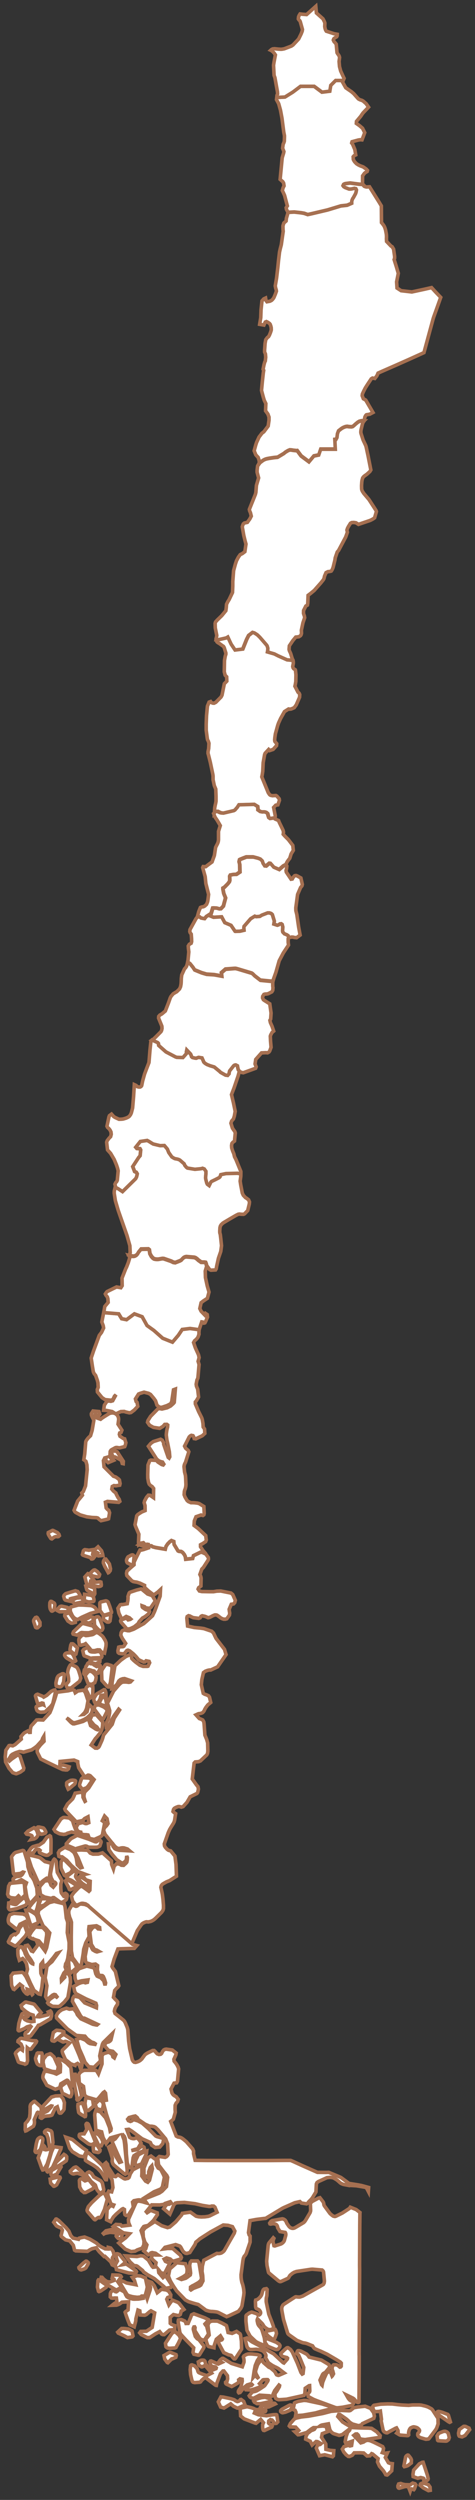
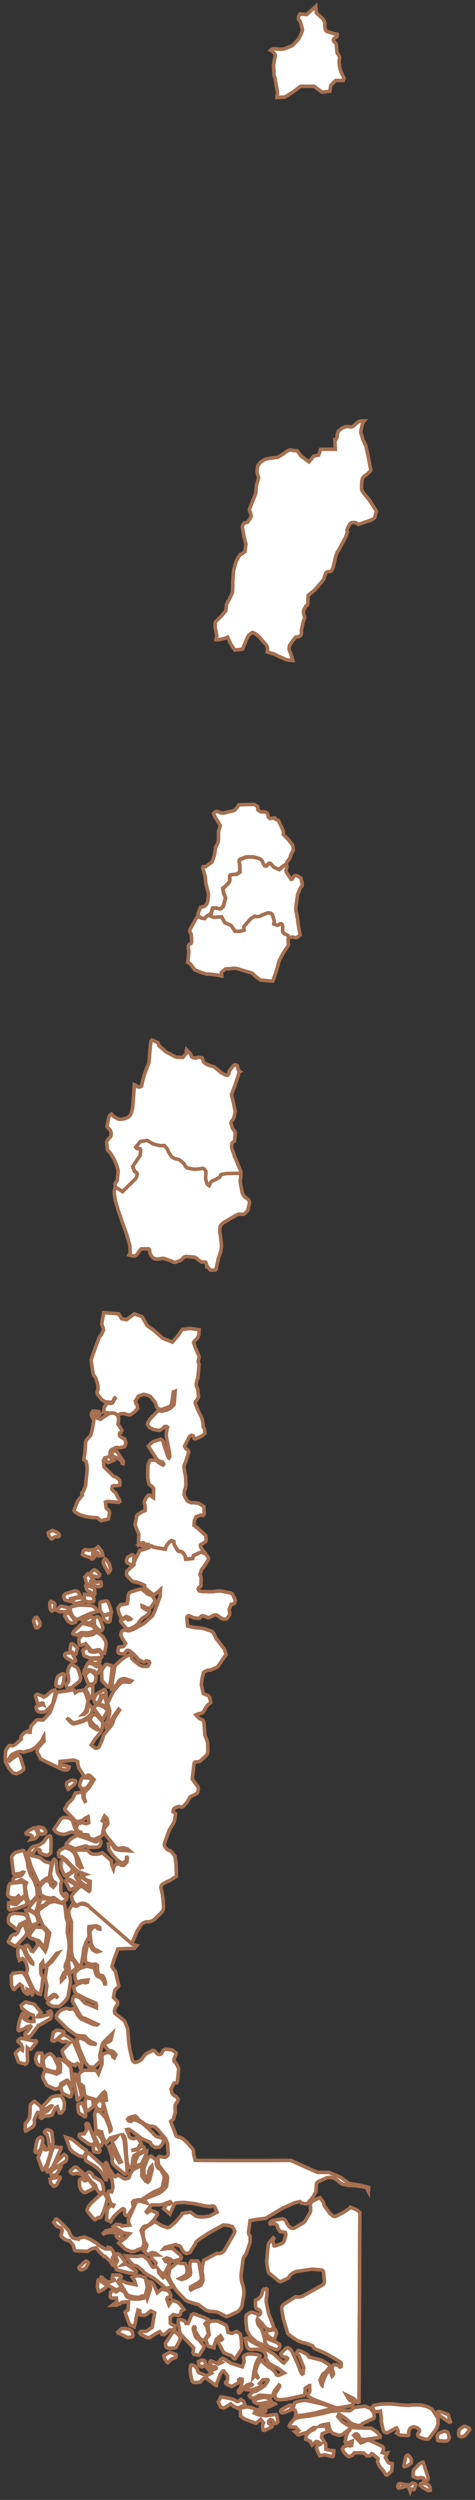
<svg xmlns="http://www.w3.org/2000/svg" version="1.1" id="Layer_1" x="0px" y="0px" viewBox="0 0 691.3 3637.5" style="enable-background:new 0 0 691.3 3637.5;" xml:space="preserve">
  <rect x="0" y="0" width="691.3" height="3637.5" fill="#333333" stroke="none" />
  <style type="text/css">
	.st0{fill:#FFFFFF;stroke:#A67051;stroke-width:5.2;}
</style>
  <path class="st0" d="M214.3,2424.7l1.1-0.3l2.4-5l-0.8-2l-4.4-0.9l-1.6,1.6l-1.9,0.3l-7.3-3.4l-3.9-4.7l-3.5-3.6l-5.8-4.7l-2.4-0.9  l-1.6,0.5l-2.1,2.5l-1.4,1.9l-2.7,0.4l-3.4-0.4l-1.8-0.4l-1.3-1.2l-0.3-2.4l1.1-5.3l1.8-0.5l4.4-0.2l1.4-0.7l2.6-4.1l-5-7.5  l-2.1-4.4l0.5-3.7l1.6-2.7l2.1-1l1.5-0.1l4.5,1h2.3l6.4-2.3l14.6-8.1l3.9-3.4l8.8-8l2.9-6.1l2.1-5.5l6.1-16.9l0.5-9.6l-4,3.7  l-5.8,4.2l-7.6-5.8l-5.8-5.3v-2.9l-6.7-3.2l-4.7-1.5l-2.3-0.3l-3-0.6l-2-1.2l-7.1-7.5l-0.5-3.2l0.7-3.2l5-4.7l5.3-4.5v-3.8l2.5-5.3  l6.1-12.4l1.9,0.1l3.3-0.8l7.3-2.5l-0.5-2.8l0,0l4.8,0.1l1.5,1.2l4.5,1.2l14.1,2.4l1-4l2.4-3.6l3.1-3.2l2.4-1.7l3.5,1.4l0.4,4.2  l5.6,9.3l1.5,0.7l3.3,0.3l2.1,1.5l2.4,3.1l1.3,2.7l0.6,3.9l10.2-1.1l1-4l10.2-5l2.5-0.1l5.5,2.6l0,0l3.6,5l0.2,2.2l-0.7,1.8  l-6.6,10.3l-2.4,2.5l-2.8,7.9l1.3,2.8l0.5,2.6l-0.3,11.4l-3.3,2.4l-0.8,2l1.9,2.8l3.6,0.8l11.1,0.2h5.9l4.7-0.8l5.8-0.2l14.9,3  l2.5,2.1l3.8,8.5l-0.9,3.4l-1.7,1.8l-3.3,0.5l-3.1,7.3l0.3,2.6l0.5,2.9l-0.4,3l-3.8,5.3l-2,0.6h-2.5l-2.2-0.7l-1.9-1l-3.4-2.6  l-2.1-1.5l-1.5-0.4h-1.9l-2.7,1.1l-3.8,2l-1.5,0.6l-1.8,0.3l-1.4-0.6l-1.5-0.7l-1.5-0.6l-4.1-0.9l-1.7,0.8l-1.3,2.2l-2,0.8l-8-1  l-1.6-0.7l-1.5-0.7l-1.8-1l-2-0.5l-2,1.3l-0.5,2.1l1.1,11.7l9.6,2.1l9.3,0.9l4.8,0.7l11.5,3.9l2.5,2.5l3.7,7.8l12.3,16l2.3,7.6  l-12.3,17.8l-10.1,4.7l-1.7-0.1l-1.5,0.3l-1.6,0.4l-2.9,1.1l-2.8,2l-2.3,10l-0.8,7.7l2.8,12.5l2.1,1.3l2.2,0.7l3.3,1.5l1.5,2.1  l1.8,7.7l-2.5,2.1l-0.5,0.3l-1.5,1.4l-2.5,3.3l-1.5,2.5l-1.4,3l-1.8,2.1l-1.9,0.9l-2.3,0.5l-1.9,0.2l-3.7,1.7l4.9,5.4l2.5,0.9  l2.5,1.2l1.5,2.7l0.4,2.6l1.2,16.7l2.6,6.3l1.4,5l0.3,12.1l-0.5,3.3l-1,2l-9.3,8.8l-2.7,1.1l-4.9,0.4l-1.6,1.7l-2.7,23.1l6.1,8.6  l2.2,2.6l0.7,3.5l-1.1,4.9l-1.1,1.5l-9.8,4.8l-4.7,8.1l-5.6,6.2l-2.6,0.8l-2.6-0.9h-1.9l-2.7,1l-1.5,0.7l-1.6,1l-1.1,1.6l-0.7,3  l1.3,1.3l2.5,1.7l-1.5,9.7l-0.7,2.4l-1,2l-3.7,5.9l-1.8,3.1l-2,4.5l-5.8,16.5l0.3,2.8l1.2,2.1l2.7,3l2,1.4l3.1,0.8l6.2,7.6l1.6,12.2  l0.6,17.1l-9.8,6.3l-4.7,1.9l-4.8,2.7l-1.5,1.1l-1.3,1.8l-0.6,2.3l1.7,7.7l0.5,2.5l0.9,7.1l0.7,8.7v5l-0.7,2.5l-1.9,2.8l-8.8,8.7  l-2,1.8l-1.3,0.9l-1.9,1.1l-2.1,0.9l-3.3,0.7l-2.9-0.2l-1.4,0.4l-2.6,1.1l-2.3,1.5l-1.7,2.2l-5.2,7.7l-7.2,17.1l0.2,2.4l0.5,1.1l0,0  l-1.2-0.9l-21.5-18.6l-17.3-15l-25.1-21.9l0,0l-0.2-1l-3.5-2.2l-4-0.8l-2,0.1l-2.7,1l-1.5,0.7l-1.6,0.7l-2.7-0.2l-4.2-5.5l-1.9-7.2  l3.3-4.8l7.2-7.4l3.8-2.7l3.7,2.3l7.5,5.5l1.4-1.5l0.5-13.1l-6.4-2.1l-1.9-2.4l-1.3-1.3l-1.6-0.3l-4.1-0.6l1.8-1.9l6.4-1.5l-10.6-4  l-9.8-8.8l-6.6-7.6l-6.8-5h-2.8l-1.9-0.8l-0.8-5.1l1.8-3.2l7.7-4.7l8.1,3.3l4.8,3.8l1.5,2.6l1,2.2l1.3,4.1l1.4,9.2l4.5,4.7l2.2-0.7  l-5.6-13.9l-4.4-8l-0.4-2.1l1.9-1.1l7.5-0.3l8.9,0.4l1.8,1.3l2.3,2.8l4.1,1.6l7.7-0.1l6.2-1.8l13,11.7l0.3,5.2l2.6,6.6l1-4l3.4-3.6  l3.5,0.3l1.7,0.6l1.9,1.2l3.3,0.2l3.5-3.2l1.2-1.5l0.6-3l0.2-3.6l-1-2.4l-0.6,5.8l-1.4,2l-3,2.3l-1.4,0.3l-1.9-0.8l-6.2-4.1  l-6.7-7.8l-4.8-7.1l-0.7-8.2h6.1l0.6,3.5l2.4,3.2l1.3,0.9l1.6,0.7l3.7,1l15.3,0.9l-3.2-2.7l-5.1-1.6l-2.5-0.1l-1.9,0.3l-2.6,0.7  l-2.8-0.5l-3.2-2.4l-14.4-17.7l-2.1-5.4l0.4-2.8l1.5-2.2l2.3-2.2l2.1-3.1l-1.4-7.1l-3.6-3.8l-3.3,6.8l2.8,2l0.4,2.4l-3.1,16.2  l-1.4,1.6l-1.8,1.2l-8.6,3.8l-5.9-1.2l-1.4-0.7l-1.8-4.6l-2.3-0.4l-3.6-0.1L110,2667l-5.8-1.3l-6.2,1.8l-1.8,1.1l-3.5,0.6l-5.2-0.8  l-2-0.7l-4.9-2.6l-2-3.2l10-15.1l3.2-2.1l1.5-0.3l6.3,0.7l2,0.7l4,3.4l1.6,5.5l2.6,6.9l3,3.5l2.6,1.3l2.7,0.4l1.7-0.8l-2,0.1  l-3.7-1.2l-2-2.1l-1.2-4.1l3-5.2l6.5-1.7l3.8,1.6h1.9l3.1-1.3l-1.1-8.6l-5,2.6l-2.7,2.8l-8.5,1.8l-1.4-0.4l-15.4-16.2l-0.8-2l4-7.2  l7.5-7.5l1.6-3.3l1-2.4l1-2.5l9.1-1.5l1.5,0.8l0.7,3l0.1,3.7l3.4,7l0.6,0.6l-0.6-1.5l-2-6.4v-2.7l0.7-3.6l0.9-1.7l5.3-5.2l7.8-12.3  l-5.6-5.6l-1.6-0.7l-1.6-0.2l-1.4,0.8l-2.1,1.3l-2.2-0.7l-7.9-12.2l-1.3-6.3l-0.1-2.6l-5.4-2.2l-20.3,2l-0.3,6l2.3-0.6l3-0.1  l8.2,2.5l-0.9,2.9l-2,1.6l-1.9,0.1l-4.6-0.6l-5.7-2.6l-17.5-8.4l-8.8-4.4l-4.9-9.9l-0.2-3.1l1-2.5l3.9-5l5.1-5.2l-0.4-7.1l-1.6,2.7  l-1.2,3.4l-7.1,7.8l-2.8,2.3l-5,3.3l-11.8,3.4l-3-0.7l-2.9-0.3l-5.3,1.7l-4.8,2.3l-2,1.6l-4,6.7l1.5,1.6l3.5-3l8-5.5l2,0.2l1.9,1.2  l5.6,17.3l-0.7,2.7l-4.4,3.2l-3.9,1.7l-1.5,0.6l-0.6,0.1l-0.7-0.1l-4.4-1.5l-5.4-6.4l-5-9.3l-0.5-7.2l0.9-9.6l4.6-6.8l1.4-0.3  l1.8,0.2l2.3,0.4l3.4-1.8l9-8l-0.5-3.7l3.3-3.9l1.7-1.6l4.9-2.6l3.2,3l0.2,1.3l0.3-6.3l1.1-5.1l8.1-8.9l3-0.3l6.5,0.3l9.8-10.7  l2.4-5.8l4.8-14l2.5-8.5l1.1-1.5l15.8-2l6.4-1.6l2.5,0.9l1.4,3.6l3.8-2.6l7.8-1.2l1.4,1.1l1.8,2.7l3.8,11.5l-2,11l-1.1,3l-1.7,3.2  l-1.6,1.7l-1.2,1.2l1.6-0.2l4.6-3.8l1.4-5.5l-0.2-2.2l-0.6-2.3l0.9-1.9l5.7,5.6l0.5,2.3l-0.2,3l-1,2.8l-1,1.6l-1.9,2.1l-3.6,3.2  l-3.8,2.3l-4.8,2.2l-8.5,2.6l-2.3,0.2l-2.2-1l-3.2-2.4l-1.7-1.5l-3.2-2.1l6.1,6.3l1.6,1.3l1.4,0.9l1.9,0.1l7.2-1.9l5.8-1.7l2.3-1.3  l3.8-1.8l1.7-0.4l3,9.7l7.6,5l2.1,0.9l0.7,0.1l0.8-1.1l-2-3l-1.8-1.2l-2.4-1.7l-5.9-7.1l2.4-5.8l1.7-1.6l5-0.5l9.5,10.7l-0.3,5.8  l-0.7,3.9l-1.1,3.1l-1.2,2.5l-5.2,6.5l-2.3,2.5l-6,9.2l5.9,4.5l2.8,0.1l2-1.2l1.1-1.5l3.8-8.5l0.9-2.4l1.6-5.6l12.5-15.5l2.9-8.8  l7.8-12l-1.3-1.2l-7,9.9l-3,5.2l-1.3,3.5l-2.2,4.4l-1.9,2.4l-2.5,0.9l-0.3-4.7l0.5-2.1l2.5-5.4l1.1-4.1l0.9-4.4l0.2-3.5l-1.8-6.2  l-1.5-4.6l8.9-17.7l7.4-8.6l1.4-1.5l2.3-2l1.9-0.9l1.5-0.2h3.7l4,0.5l2.3-0.5l1.5-1.6l-10-3.4l-2.8,0.3l-3.1,1.1l-2.5,2.1l-2,3.8  l-1,1.5l-5.8,5.6l-1.5,0.4l0.7-9.6l4-23.9l8.5-8l7.5-5.4l5.8-2.5l2.2,2.1l0.5,3.3l2.3,2.4l3.1,2.7l6.4,4.8l4.7,1.6L214.3,2424.7z   M214.7,2349.3l-0.3,0.4l-3.6,2.8l-3.4,1.8l-4.9,5.3l-0.8,1.6l-0.8,1.3l-0.7,0.7l-4.9,3.9l-4.4,2.1l-2,0.7l-2.6,0.4l-1.2-0.2  l-1.1-0.7l-7.7-8.9l-0.6-1.1l-0.2-1.2l0.5-1l7.2-2.6l1.3,0.5l0.8,0.6l1.2,1.3l3.1-0.7l0.7-0.5l-1.9-1.8l-4.7-2l-3,1.9l-0.8,1  l-0.8,0.7l-0.9,0.1l-1.1-0.7l-0.8-1l-2.4-4.9l-1-2.4l-1.3-6.5l2.9-4.3l0.6-0.8l2.2-0.5l0.8,0.2l7.1-1.3l0.9-4.7l0.3-4l-0.2-1.5  l0.3-1.2l1.4-4l0.8-1l0.9-0.4l9.3-3.1l6.5-1.6l0.8,0.3l8.6,7.1l5.8,2l1.4,1.1l3.2,5.4l0.5,1.2l-0.2,1.2l-5.6,8.2l-0.7,0.7l-0.8,0.6  l-1.4,0.3l-4.6-0.5l-0.8-0.6l-1-1.1l-3.8-1.4l0.1,1.4l0.7,1.1l4.4,3l2.2,0.7l2.9,0.6l0.6,1.6l-1,2.2l-1.1,1.7L214.7,2349.3z   M45.3,2768.3l-0.9,0.6l-1.7,0.5l-3.3-7.9l-1.1-5.3l-1.6-10.4l0.2-1.7l1.6-4.6l-7.4-4.4l-4.7,2.4l-1.1,0.4l-1.7,0.4h-1.5l-1-0.3  l-1.4-0.9l-0.5-1l-0.2-1.3l0.4-1.3l1.4-1.2l1.3-0.9l2-0.9l2.6-0.2l1.8-0.3l1.1-0.4l1.4-0.8l1.2-1.1l1.2-1.8l0.9-1.7l-1-0.3l-3.4,2  l-9.6,1.2l-0.8-1.3l-2.7-23.7l0.5-1.2l3-3.8l2.1-1.6l10.6-3l1.3,0.3l0.9,1l4.4,14l0.5,1.9l0.5,6.4l2.6,8.4l1.7,4.8l2.1,2.4l2.7,4.7  l3.8,10.8l0.8,9.5l-0.5,2l-0.6,1L45.3,2768.3z M87.3,2767.5l-8.9-6.4h-1.3l-1.2,0.6l-1.1,0.4h-1.4l-8.5-1.8l-4.7-2.7l-1-0.9  l-0.4-1.1l-1.2-8l0.3-2l0.7-1.3l0.6-0.9l5.2-5.8l1.2-0.7l4.8-0.6l0.9,0.2l0.6,1.5l1.5,2.5l0.3,1.5l0.6,1.2l3.2,2.7l3.5-4.3l0.2-1.2  l-0.9-1.3l-0.7-0.5l-2.1-0.5l-2.5-4.8l-0.6-1.3l-0.9-4.1v-1.4l0.2-1.5l3.1-16.2l0.7-1.7l0.6-1l0.9-0.9l0.9,0.5l1.4,1.9l0.5,1  l0.3,1.8v2l0.4,4.2l0.9,7.7l6.6,11.9l-1.5,5.2v6.3l0.4,4.9l0.5,1.9l3.6,4.9l1,0.3l0.7-0.9v-1.1l-0.4-1.1v-1.3l0.9-0.4l0.8,0.4  l0.9,0.7l0.7,0.8l0.2,1.6l-0.6,3.1l-0.5,1.9l-0.6,0.9l-0.8,0.7l-3.7,2.4l-1.3,0.5l-1.5,0.1L87.3,2767.5z M58,2740.4l-1-0.1l-1-0.5  l-10.3-22.9l-4.5-13.9l0.3-3.2l2.5-0.3l4.7,1l8.5,2.1l2,1.1l6.1,5l8.2,2.1l0.8,1l0.2,1.8l-0.2,2.3l-2.5,15.7l-0.6,0.9l-1.1,0.4  l-2-0.1l-3.8,2.6l-1.7,1.3l-2,1.7L58,2740.4z M152.1,2405.3l-4.4-1.4l-2.7-3.2l-3.1-0.1l-4.1,1.1l-1.3,0.1l-2.8-0.2l-1-0.5l-0.8-0.6  l-0.8-1.3l-6.5-7.6l-2.2,1.2l-4.9,1.1l-1.2-0.3l-0.7-0.7l-0.5-2.6l-0.4-3.3v-1l0.5-2.1l1.1-1.4l2.5-2.5l1-0.8l1.4-0.3l1.7,0.1  l0.7,0.4l1.3,0.5l3.3-0.3l5.7-1l1.6-0.5l2.7-1.7l0.9-0.7l1.1-0.3l1.6,0.3l1.3,0.5l0.8,0.4l4.4,3.4l0.7,0.7l0.7,0.8l0.6,0.8l2.9,4.8  l1.1,3l0.1,1.2v1.3l-0.2,2.8L152.1,2405.3z M109.5,2690.3l-2.7-1.4l-8.9-3.7l-1.4-1.2v-1.2l5.9-6.5l0.8-0.8l1.3-0.8l6.9-3.7l1.4-0.4  l16.4,5.5l8.7,3.6l1.9,0.3l1.1-0.4l2.2-1.9l0.9-0.6l0.8,0.1l0.9,0.6l1.2,1.4l0.3,1.1l-0.4,1.5l-1.4,4.1l-1.3,0.9l-2.4,0.9l-1,0.1  l-2.7,0.1l-7.8-0.1l-1.4-0.2l-1.7-0.7l-1-0.6l-1.6-0.3l-1,0.1l-11.8,3.4L109.5,2690.3z M113.4,2356.4l-1.3-0.2l-2-0.7l-1.3-0.8  l-0.8-0.6l-1.1-1.1l-1.6-2.1l-2.9-6.2l-0.1-1.3l0.2-4.3l0.9-0.9l9.9-2.6l1.1-0.2l6.4,0.1l11.6,0.7l2.5,0.8l1,0.5l1.7,1.1l0.7,0.7  l1,1.1l1.9,3l0.4,1.5l-10.3,2.8l-12.3,5.5l-1.8,1L113.4,2356.4z M54.7,2489.6l-0.9-0.9l-0.5-1.2l-0.8-3.3l0.4-1.1l0.8-0.6l8.6-2.4  l1,0.5l-0.6-2.2l-1.8-0.5l-2,0.8l-2.7,0.2l-1.2-0.3l-0.7-1.5l-2.7-9.4l0.4-1l1.2-1l1.6-0.5l6.6,2.7l1,0.5l1.2,1l4.5-2.6l6.2-5.7  l3.8-1.8l1.7-0.3l0.8,1.7v1.7l-0.3,1.6l-3.4,14.5l-0.5,1l-0.6,0.9l-1.9,2.5l-7.8,7.5l-1.2,0.6l-5.2,0.4l-1.7-0.2l-2.6-0.9  L54.7,2489.6z M15.9,2767.2l1.9-2.6l2.2,0.5l2-0.6l1.1-0.3l1.9-1l0.8-0.7l1.4-1.7l0.4-1.5l-0.7-0.7l-1.3,1.3l-1.2,1.1l-1,0.5  l-1.5,0.3h-1l-5-0.6l-3.4-1.7l-1.4-3.3l1.4-11.7l2.1-3.9l1.4-0.4l15.5-1.5l3.5,0.7l0.4,1.6l1.4,15.5l-0.4,1.2l-3.4,3.1l-1.6,1.4  l-4.6,3.6l-2.2,1.5l-1,0.5l-1.1,0.4l-2.2,0.3l-2.6-0.2l-1.4-0.6L15.9,2767.2z M99.2,2456.5l-1.1-0.4l-0.8-1.4l-0.8-1.9l-0.2-1.4  l0.6-1.2l1.7-1.9l1.3-1.8v-4l-0.7-4.4l-0.7-3.3v-1.6l0.2-1.4l0.4-1.9l0.3-1.2l0.8-2.2l1-2l1.2-1.9l1.6-0.6l6.7,3.2l1.2,1l0.8,1  l1.5,3l0.7,2.1l1.7,5.4l0.9,4.2l-1.4,3.8l-0.6,0.9l-11.2,8.8l-0.9,0.6L99.2,2456.5z M68.1,2699.6h-1l-3.9-1.2l-4.4-2l-1-0.6  l-0.6-1.3l1.1-2.1l-1.5-1.3l-1.9-0.5l-1.9,0.2l-1.4,0.9l-1.6,2l-1.2,1.9l-1.1,0.4l-1.8,0.4l-2.5,0.3l-1.5-0.3l-1-1l4.2-6.1l2-1.7  l0.9-0.6l5-1.5l2.3-0.6h1.4l6.5-4.5l5-7.1l4.2-2.2l1.1,0.8l0.6,3.7l0.1,1.3l0.1,4l-0.2,15.2l-3.8,2.9l-0.7,0.4L68.1,2699.6z   M157.8,2454.6l-0.7-0.1l-1.3-0.8l-7.5-8.5l-0.4-11v-1.6l0.2-1.7l0.4-1.1l0.8-1.4l3.9-5.8l0.8-0.6l1.5-0.3l1.3,0.1l5.3,1.7l0.8,1.2  l0.2,3.6l-2.4,19.8l-1.7,5.4l-0.8,1.1L157.8,2454.6z M112.4,2379.2l-0.7-0.1l-5.3-1.4l-0.4-0.9l1-2.6l11-10.6l1.1-0.8l1.3-0.4h1.3  l13.1,3.4l0.9,0.9l2.8,3.5l0.5,1.2l-0.8,0.9l-2.6,1.6l-1.5,0.5l-4.5,1.3l-1.2,0.1l-5.8-0.1l-3.7-0.3l-1.3,0.4l-0.9,0.5L112.4,2379.2  z M151.1,2349.8l-1-0.1l-4.6-6.4l-0.3-9.7l0.3-1.6l1.1-1l7.1-1.7l1.2,0.1l1.2,0.6l1.2,1.1l2.3,5.9l2.8,8.5l-0.2,1.1l-0.8,0.6  l-7.9,2.5L151.1,2349.8z M133.1,2268.4l-1.9-2.2l-7.3-2.2l-3.4-1.3l-0.6-0.8l1.5-5.5l0.9-1l1.2-0.6l4.4,0.6l1.2,0.3l9.6-1.4l4-3.6  l5.1,5.8l1.5,4.6l0.4,2.2l-6.5,0.6l-1-0.9l-1.2-0.5l-0.4-1l1.1-0.9l0.7-0.9l-1.1-0.8l-1.9-0.3l-4.2,1.1l-0.4,2.2l0.9,1l0.3,1.1  l1.8,1l-2.3,2.9l-1.2,0.5L133.1,2268.4z M132.5,2412.8l-1-0.1l-8.7-3.3l-0.8-1l-1.6-6.5l1.6-2.2l4.4-1.9l1.1-0.1l1,0.5l0.7,0.8  l0.9,2.8l0.7,0.8l0.9,0.6l1.2,0.3l1.3,0.2l2.7,0.1h1.3l2.6-0.5l2-0.3l1.9,0.3l1,0.5l0.7,0.7l1,1.8l0.7,2l0.2,1.9l-0.8,1.6l-0.7,0.3  l-5.3,0.1l-6.3,0.2L132.5,2412.8z M94.3,2729l-0.7-0.5l-4.5-9.7l-0.2-1.2l-0.1-1.9v-2.7l0.1-4.1l2.5-3.7h1.2l1.4,1.2l2.3,2.3l7.9,8  l1.7,3.5l-3,4.3l-0.8,0.7L94.3,2729z M149.1,2501.6l-2.4-2.2l-0.7-0.8l-8.7-11.7v-1.7l1-2.8l0.8-1l1-0.4l3.4-0.2l1.3,0.2l6.5,2.9  l3.1,2.4l1,1.2l0.4,1.8l-0.5,1.9l-3.9,7.8l-1,1.9l-0.9,0.6L149.1,2501.6z M103.4,2330.2l-8.1-1.9l-1.3-1.2l-0.4-1l-0.9-3.4l0.5-1.5  l1.6-1.7l1-0.7l13.9-4.2l3.6,1.2l2.5,4.1l0.8,1.6v1.1l-1.7,0.6l-6.4,1.6l-4.9,1.1l-1,0.4L103.4,2330.2z M133.5,2450.8h-0.7l-3.8-0.7  l-0.9-0.9l-2.3-5.8l-1.4-3.8l-0.1-2.1l3.6-4.5l2.4-1.5l1.2-0.1l3.5,1.8l3.4,3.4l1.5,3.1v1.6l-0.6,3.2l-1.4,3.9L133.5,2450.8z   M15.3,2779l-0.7-0.1l-0.9-0.4l-1.1-1.3l-0.4-1.6l0.5-6.7l1.7-0.2l3.3,1.5l3.3,0.8l1.4,0.2l1.2-0.3l0.8-0.7l4.3-4l5.7-5l3.4,2.4l1,3  l0.3,1.2l0.2,1.6l-1.4,2.1l-1.2,1l-12.6,4.7L15.3,2779z M122.4,2435.8l-0.4-0.7l0.1-1.2l0.4-2.8l0.4-1.6l0.7-0.8l1.1-0.8l0.1-2.2  l0.6-1.4l1-1.3l0.7-1.3l0.4-1.1l0.9-0.9l1.1-0.2l1,0.7l1,0.5l1.3,0.2h1.6l0.8,0.3l0.8,0.6l0.7,0.8l2,1l1,0.8l1,0.5l1.1-0.3l1.8-1.4  l1.2-0.5l1.1,0.9l0.3,1.6l-0.5,2.1l-0.8,1.8l-0.5,1.4l-1.3,2.1l-0.4,2l-1,0.3l-1.5-1l-0.7-0.1l-1.1-0.4l-1.3-1.9l-1.5-0.4l-1.4-0.1  l-2.4-1l-2.4-0.6l-0.8,0.3l-1.2,1l-1.6,0.5l-1.1,1.2l-0.8,2l-0.7,1.2L122.4,2435.8z M120.1,2603.3l-0.9-0.6l-3.2-4.1l-0.1-1.4  l0.1-1.4l2.4-6.9l0.7-1.2l0.8-0.7l0.8-0.3l9.5,0.5l4.1,3.2l-5.9,8.4l-1.6,1.7l-0.8,0.7l-0.9,0.5l-3.6,1.3L120.1,2603.3z   M143.9,2371.7l-2.8-2.7l-2.3-2.7l-0.8-1.3l-0.4-0.9l-0.5-7.6l0.5-1.6l1.1-1.3l1.1-0.7l1.1-0.3l1.6-0.1l1.5,0.7l0.7,1l4.6,11.8  l0.4,3.1l-0.4,1.4l-0.5,1l-1.1,1l-1.4,0.3l-0.9-0.2l-1-0.5L143.9,2371.7z M112.7,2742.9l-1-1.5l-0.8-0.7l-1.3-1l-5.1-3.4l-1.5-0.8  l-3.7-1.4l-1-0.9l-1.1-1.5l-0.3-1.1l9.4-7.2l1.2-0.6l1-0.1l1.6,0.4l1,1.2v1.8l-1,3.1l-0.1,1.3l0.9,1.7l2.1,3.2l1.4,1.6l1.5,1.2  l1,1.1l-0.4,1.5l-0.8,0.7l-2,1.3L112.7,2742.9z M81.6,2451.5l-0.2-1.2v-1.9l0.3-1.3l1.3-5.5l0.5-1l0.5-1l1-1.2l0.8-0.6l0.9-0.5  l4.1-1.9l1.7,0.1l0.8,0.7l0.3,1.1l-1,9.9l-2.2,5.5l-1,0.9l-0.9,0.6l-1.4,0.3l-1-0.1l-3.7-0.9l-0.7-0.7L81.6,2451.5z M139.2,2478.3  l-0.8-0.3l-0.7-1.1l-1.1-3.3l-0.1-1.6l0.7-1.6l0.5-1l2-3.2l1.1-1.4l10.6-6.3l1,0.2l0.9,1.6l0.4,1l0.4,1.7l0.3,5.3l-1.1-0.8l-0.7-0.8  l-1.2-0.3l-3.1,0.3l-1.4,0.6l-1.3,4.9l-2.4,4.6L139.2,2478.3z M46.5,2674.5l0.3-1.8l-0.2-1.2l-0.7-0.8l-3.1-1.2l-1.3-0.3l-1.5-0.1  l-1.3-0.4l-0.9-1.3l2.8-3l9-5l1.3,0.6l2.2,3l0.9,2l1.3,4.3l-0.4,1.6l-1.1,1.8l-0.7,0.8l-1,0.9l-2.1,1.2l-5,1L46.5,2674.5z   M130.9,2471l-3.4-8l-1.7-3.1l-0.9-2.6l0.8-1.8l0.6-0.8l2.7-2.3l1-0.3l5,1.8l0.2,3.5l-0.3,7.7l-0.4,1.5l-1,2.7l-2.2,1.6L130.9,2471z   M104.6,2361.8l-1.3-0.2l-4.5-2.9l-4.5-7.1l-0.1-1.5l0.8-1.2l0.8-0.6l4.3-1.4l1.4,0.7l8.3,11.9l-0.1,1.1l-4.6,1.2H104.6z   M104.3,2416.9l-6.8-4.1l-0.8-0.6l-1.1-1.1l-1.3-1.8l-0.3-1.1l0.5-1.4l1-1l1.5-0.6l1.2-0.2h4.6l1.4,0.5l1,0.9l1.2,1.6l0.9,1.6  l2.8,6.9l-0.8,0.8l-1.2,0.5l-1.4,0.3l-1.8-0.6L104.3,2416.9z M129.3,2330.9l-1.8-0.4l-2.3-0.7l-1.4-0.8l-0.7-0.7l-0.4-1.3l0.4-7.2  l7.6,1.1l1.9,0.4l1.5,0.7l0.8,0.6l0.8,1l0.5,1.2l0.4,1.6l0.2,1.8l-0.3,1.5l-1,0.7L129.3,2330.9z M193.2,2277.4l-2.2-0.5l-5.6-2.8  l-0.9-1.4l-0.4-1.9l0.2-1.6l1.2-2.7l0.9-1.2l4.8-2.6l1.4-0.3l0.9,0.2l0.8,0.6l0.6,0.8l0.2,1.7l-1.1,10.7L193.2,2277.4z M132,2308  l-1.3-0.1l-0.9-0.4l-2.8-2.5l-1.2-1.7l-2.3-8.7l4.4-4.9l1.1,0.3l4.5,5.5l2.6,3.3l-4.2,1.5l-0.3,1.6l0.1,1.3L132,2308z M157.6,2288.4  l-5.1-9.2l-2.1-5v-1.6l0.4-1.6l1-1.8l0.6-0.8l1.6,0.1l5.2,7.1l1.6,7.1l-0.4,2.7l-2,2.6L157.6,2288.4z M101,2749.2l-1.5-3.6l-3.6-6.6  l-0.4-1.1l-0.1-1.2l1.3-1.4h1.2l1.9,0.9l5.4,3.1l3.6,2.5l1.3,1l0.6,1.2l-0.1,1.2l-1,0.9l-1.4,0.8l-3.9,2l-1.8,0.8l-0.9-0.2  L101,2749.2z M108.1,2406.7l-3.8-3.1l-1.1-1l-0.7-0.8l-0.6-1.1l0.1-1.6l1-5.4l0.9-1.8l1.9-0.1l1,0.5l5.9,5.5l-2.2,9l-0.8,0.6  l-0.9-0.2L108.1,2406.7z M98.6,2345.3l-2.8-0.2l-9,0.1l-3.3-1.7v-1.3l0.4-1l2.9-3.1l1.1-0.7l1.4-0.3l1,0.1l1.8,0.4l5.5,1.2l1.2,0.6  l0.6,4.9L98.6,2345.3z M98.7,2601.8l-1.7-3.7v-3.8l0.6-0.9l4.4-2.5l1.1-0.4l2.5-0.3l2.2,0.2l1.6,0.4l0.6,0.8l-0.2,1.6l-0.7,2  l-0.6,0.9l-8,6.6l-1.2,0.7l-0.6-1.2L98.7,2601.8z M53.6,2368.6l-0.7-0.1l-1.1-0.7l-2.4-7.1l-0.3-1l-0.2-1.1l0.2-1.3l0.8-1.4l1.6-2.2  l1.7-0.5l1.1,0.7l3.9,6.6v4.7l-3.4,3.2L53.6,2368.6z M135,2318.4l-7.6-4l-1.1-1.2l-1.5-5.7l1.3-0.5l11.5,3.6l0.4,8.3l-0.5,1  l-1.4-0.4L135,2318.4z M108.9,2333.3l-0.6-0.2l-0.8-0.7l-1.1-1.4l-0.6-1.1v-1.2l0.5-1l5.1-2.4l7.3-0.6l3.9,5.5l-3.7,1L108.9,2333.3z   M127.8,2745.5l-0.6-0.1l-1.5-1l-6.2-4.2l-4.4-4.5l-0.7-1.7l0.5-1.5l1.5-0.6l1.3-0.1l0.8,0.1l1.6,0.4l7.1,4.9l0.9,0.7l0.7,1.1  l0.3,1.2L127.8,2745.5z M155.2,2482.6l-0.7-0.1l-7.1-2l-1.8-1.4l-0.6-1.3l0.1-1.4l3.5-6.8l1-0.8l0.8-0.3l3.2,3.1l2.1,10.3  L155.2,2482.6z M154.9,2359.4l-2.6-1.6l-1.4-1.1l-0.6-4.1l0.5-1.4l8.2-2.1h1l1,0.8l0.2,1.1l-1.1,7.6l-1.3,1.4l-1.4,0.3l-1.8-0.3  L154.9,2359.4z M142.3,2294.6l-5.6-1.1l-2.5-0.8l-1-0.8l-0.7-0.8l-0.5-0.9l-0.3-1.3l2.7-2.8l1.9-1.5l1.6-0.3l0.8,0.3l3.1,2.2  l3.2,4.1l-0.5,1.9l-0.5,1l-0.8,0.4L142.3,2294.6z M129.5,2361.6l-1.8-0.2l-7.5-3.1l-1-1.2l1.3-0.9l4.1-0.6l2.2-0.5l1-0.4l1.8-1  l1.3-0.9l1.3-0.4l2.9,0.7l0.7,1.2l-0.5,4l-0.8,1l-0.9,0.5l-2.6,1.2L129.5,2361.6z M60.1,2668.9l-0.6-0.1l-2.9-2.4l-0.6-0.9l-1.7-6.3  l0.8-0.7l1.7-0.1l5.9,1.3l0.7,0.4l1.3,1.6l1.6,2.8l0.4,1.3l-0.8,1.5l-2.9,1.1L60.1,2668.9z M75.4,2344.2l-0.7-0.4l-1.5-2.4l-0.3-1  l-0.4-2.3l-0.1-1.9l0.2-4l0.5-1.3l0.7-0.8h1.1l3.9,2.4l0.7,1.1l0.3,1.4l-0.1,1.4l-1,6.2l-1.7,1.1l-0.9,0.5H75.4z M138.3,2420.7  l-5.2-1.5l-1.9-0.7l-0.4-1l0.4-1.4l1-0.8l3.3-1.2l1.5-0.2l7.4,0.2l0.9,0.5l0.2,1.5l-0.2,1.9l-5.1,2.6l-0.8,0.2L138.3,2420.7z   M143,2308.6l-7.2-1.4l-0.9-1l-0.4-3.5l11.2-1.1l1.2,0.4l0.6,3.7l-0.2,1.5l-1,0.7l-1.1,0.3l-1.7,0.3L143,2308.6z M202.2,2247.7  l3.2-2.2l3.6-0.7l2.8,2.9l1.8,0.7l1.2,0.1l0,0l-1.1,1l-4.6,0.4L202.2,2247.7z" />
  <path class="st0" d="M191.8,3154.6l-1.6-0.2l-2.5-0.7l-2.5-6.4l-1.3-13.1l-0.5-12.8l-1.4-10.1l-1.1-2.8l-3.3-3.7l0.7,2.8l2.3,6.2  l0.8,5.9l3.7,38.6l-0.7,4.1l-2.1,1.2l-2.3-1.3l-14.3-12.1l-1.4-1.8l-1.1-3.5l0.3-4.5l-2.3-7.7l-3.1-8.6l3.6-2.2l0.8,2.8l5.9,12.7  l5.5,9l2.4-0.8l-5.6-12.4l-8-18.2l2.8-1.3l2.3-1.6l3.3-4.3l-10.5,3l-6.1,8.1l-4.5-8.8l-2.1-8.2l-4.7-1.2l-3.7-1.3l-1.7-21.9l0.3-2.8  l1.4-3.9l6.6,2.1l7.5,8.6l2,4.7l3.7,9.4l1,5.2l1-0.7l0.5-3l-7.1-21.3l-6.1-23.1l2.9-2l2.8,4.3l0.8,3.3l-1.5-12.7l-1.6-1.9l-1.8,1.2  l-7.1,8.5l-1.8,1.4l-1.5,0.4l-13.3-3.9l-3.3-2.6l-1.7-13l-4.4-3.2l-1.7-1.3l-0.8-12.3l1.7-2.9l3.2-2.4l3-1.2h16.7l1.6,1.1l2.5,4.1  l5.2-14.5l-0.1-11.7l2.1-3.1l6.2-1.9h2.4l4.2,2.9l1,3.6l2.1,1.5l2.2-5.1l-4.4-4.5l-3.5-0.7l-3-0.9l-4.9-5.6l-0.2-2.6l1.4-2.7  l1.7-0.6l2.5-0.6l1.9-1.2l1.3-1.5l2.3-9.6l-13.5,13.3l-1.2,2.4l-1.9,7.3l-2,9.7l0.6,2.8l0.5,3.3l-0.8,2.1l-7.7,7.5l-1.4,0.8l-7-0.8  l-5.5-6.5l-3-7.5l-5.2-11.7l-4.1-14.1l5.5-1.9l6.6,2.6l1.8,1.3l1.6,1.6l1.7,1.4l2.1,1.1l9.5,1.5l-3.6-2.6l-3.7-1.2l-6.2-4.6  l-3.2-3.9l-12.5-1.1l-13.2-9.5l-15.6-15.8l-0.3-3.4l1.7-3l2.6-3l3.6-2.6l6.8-2.3l4.3,1.5l6.1-0.7l4,5.2l1.5,3.6l5,5.8l17.5,8l4.7,1  l1.3,0.1l1-0.9l-19.3-9.1l-1.6,0.1l-1.7-0.8l-2.2-2.5l-11.9-21.3l0.7-4.7l1.7-2.6l5,0.7l3.4,1.1l7.1,7.8l17,7.1l0.3-3.4l-1-3.2  l-7.9-3.5l-6.5-2.8l-14.4-7.5l-2-3l-1.7-7.5l7.5-4.3l3.8-1.4l3.5-0.6l2.3,0.9l3-0.7l0.7-3.5l-9.2,1.3l-6.4,1.7l-1.4-0.4l-1.6-4.7  l-0.5-5.7l0.5-2.7l5.7-5.8l9.6-3.3l1.7-0.5l10.2,2.4l1.3,2.4l1.6,6.4l1.9,3.3l2.7,1.3l2.2,0.7l4.8,4.9l1.9,6.6l0.8-3.6l-1.5-5.1  l-1.8-4.2l-1.4-1.3l-5.5-0.5l-1.8-7.7l0.3-6.4l-3-2.2l-5.5,0.7l-7.6-2.5l-1.2-1.5l-0.8-7.7l2.8-15.1l1.1-1.7h2.2l2.7,2.4l0.9,2.3  l1.5,2.5l3.7,2.2l2.3,0.7l2.8-0.8l-3.3-1.9l-2.3-0.6l-1.3-1l-4.1-6.7l-2.2-17.9l0.9-2.1l2.3-3.1l1.3-1.4l1.7-0.9l2.3-0.1l2.1,1.4  l1.4,1.6l2.5,0.3l-0.2-2.4l-4.5-2.4l-10.9,1.2l-0.6,4.6l0.7,10l-4.9,9l-3,9.4l-0.7,6.2l-2.5,15.2l-1.6,2.4l-1.7,0.3l-1.8-1.3  l-7.9-10.7l-1.7-9.5l-0.2-20l0.3-21.9l-1.1-3.7l-1.5-3.5l-1.3-5.6v-3.5l0.8-2.4l4.4-7.3l3,2l2.2,0.8l1.7-0.4l2.9-2.2l2.2-0.8l6,0.6  l4.8,1.9l0,0l25.1,21.9l17.3,15l21.5,18.6l1.2,0.9l0,0l5.9,1.6l-3.6,4.1l-20.9,0.6l-3,0.2l-5.5,14.7l-3.1,10.9l1,2l3.9,5.2l5,20.8  l-1.4,2l-2.6,2.5l-2,2.4l-1.8,9.9l2.9,3.2l1.8,1.7l1.4,2l-0.3,3.4l-2,2.8l-1.7,3.5l-0.8,3.7l1,3.2l6.3,4.9l6.3,5.1l1.2,1.5l1.1,2  l2.9,7l0.8,3.1l1.2,16.5l1.5,11.1l3.8,16.2l1.3,2.2l1.5,1.3l2,0.3l1.8-0.5l2.3-0.8l2.5-1.4l2.5-2.2l4.2-5.8l1.4-1.3l2.4-1.5l7.8-3.8  h2.1l2,1.9l1.3,1.7l1.4,1.3l2.4,0.9l2.3-0.3l1.4-1.1l1.6-3.2l1.6-2l1.8-0.9l1.9-0.3l8.8,1.3l5.6,4.4l-0.5,2.8l-2.8,6.2l0.3,2.8  l2.3,2.8l1.6,2.3l1.9,3.6l0.8,2.6l-1.7,17.9l-1.2,2.3l-3.8,0.5l-4.4,8.5l1.4,5.9l1.7,2.5l1.8,1.4l2.6,1.4l3,3.9l-1,3.2l-2.1,2.3  l-1.4,3.1l-0.1,5.6l0.3,4.6l-2.8,10l-1.6,1.6l-2.3,1.7l8.1,21.3l2.3,1.3l3.6,0.6l1.9,0.9l1.5,1l1.8,1.4l3.5,2.9l9.3,10.6l1.3,3.1  v3.9l2.3,9.6l15.7,0.2l33.5,0.1h58.1l23.6-0.2h8.1l4,1.7l12.9,5.9l22.1,9.8l12.6,0.1l3.9-0.1l14.6,6.1l3,1.3l4,2.9l7.8,5.8l7.4,1.2  l5.7,0.9l5.3,1l10.2,2.8l-0.4,5.8l-2.7-5.2l-2.2-1l-12.4-2.1l-8.7-0.5l-1.5,0.2l-9-1.7l-2.9-1.2l-1.5-1l-3-2.7l-1.8-1.5l-3.5-2.2  l-2.6-1.2l-2.6-0.3l-1.6-0.1l-4.2,0.4l-12.8,5.8l-1.8,1.4l-0.9,2l-0.2,3.4l-0.4,8.2l-4.9,8.1l-1.8,2.4l-3.8,3.8l-1.3,1.8l-1.7,1.2  l-7.7-1.2l-2.1-2.1l-7.5,1.7l-16.5,7.3l-2.1,1.1l-23.7,14.3l-2.3,0.2l-11.3,1.4l-9.2,1.7l-2.3,17.5l1,3.4l1.4,1.6v8.8l-5.6,16.5  l-1.4,2.4l-1.6,1.8l-1.2,2.6l-0.7,3.6l-2.7,20.6l0.1,3.9l0.3,3l0.8,4l1.1,3.1l1,4l0.6,3.5l0.4,4.5l-0.4,3.9l-2.6,15.6l-1.5,3.2  l-3.6,4.5l-13.6,6.4l-3.6,1.4l-12.2-6.2l-2.2-0.7l-3.1-0.4l-3.3-0.3h-1.6l-2.9-0.4l-4.7-1.4l-11.2-8.3l-5.9-1.6l-8.4-2.6l-4.7-2.6  l-12.6-13.1l-4.3-6.5l-3.5-5.7l-1.7-3.2l-2.4-6.2l2.1-10.3l10.1-9l12.5,1.5l2.1,5.7l0.5,2.8l-0.3,4.4l-1,2.9l-4.7,3.2l-5.1,2.7  l2.8,1.2l6.1-1.8l2.5-1.6l4.2-3.2l0.5-2.6l-0.4-4l-0.7-5l-0.2-2.6l0.7-3.9l1.7-2.3h9l2.1,2.6l3.7,22.5l-0.9,3l-1.4,1.5l-2.3,1.9  l-6.8,3.9l-2,0.9l-2.6,1.8l-0.1,3.5l0.7,0.6l3.6-2.3l8.6-3.3l2.2-1.5l3.1-6.1l-0.4-8l-1-5.9l0.5-7.5l2.1-8.6l19-10l2.2,0.2l1.9-0.1  l2.3-0.6l1.5-0.9l1.5-1.1l1.4-1.5l14.6-25.5l0.8-3l-3.5-6.4l-6.4-1.9l-7-0.5l-18.5,10.1l-15.4,9.9l-6,5l-1.2,3.3l-7.6,11.8l-4.1,1.2  l-2.1-0.2l-2.7-1.8l-1.5-2l-1.5-2.8l-1.3-2.4l-1.4-1.5l-6-2.1l-15.5,4l-2,2.4l5.9-0.8l7.3,0.1l11.2,9.7l1.5,3.2l-0.9,2.3l-10.2,3.1  l-2.4-0.5l-2.8-2.5l-5.3-1.6l-3.5,1.8l1.8,3.2l2.7,1.2l1.5,0.1l2.3,1.2L240,3307l-2.3,1l-3.8-1.2l-2.1-3l-1.3-1.5l0.6,4.6l6.1,7.2  l2-1.8l2.1-0.5l7.4,11.3l1.1,3l-1.3,2.3l-7,1.1l-0.8,0.1l-2-2.4l-14.2-11.8l-9.7-5.5l-5.6-3.9l-1.6-2.3l-7.7-6.2l-1.5-0.7l-2.2-0.1  l-1.8-0.7l-5-4.7l-6.3-8.9l16.2,1l5.7-1.2l3.9,0.6l7,5.8l5.2,8.7l1.6,1.7l3.2-0.4l1.2-6.3l-4.1-3.7l-3-3.3l2.5-5l3.3,0.8h4.1  l-3.5-2.5l-5-1l-2,0.6l-1.8,2.1l-1.9,0.6l-6.3-5.5l1.9-2.3l0.9-1.2l1.6-5.5l-3-4.1l-2.2-7.1l-0.6-9.5l3.1-3.9l14.3-9.4l9.9,6.1  l8.5,2.8l3.3-0.9l8.6-7.4l8.6-10.1l1-2.4l11.9-1.7l8.2,5.9l3.5,0.8l4,0.3l5.3-0.2l2.8-0.4l2.1-0.3l2.4-0.8l10.4-5.2l-3.1-7.4  l-1.8-1.5l-2.9-0.1l-1.8,0.6h-2.2l-9.4-1.5l-10.8-2.5l-15.5-1.9l-10.6,0.5l-2.6,0.6l-2.4,3l-1.8,4.5l-3.7,8.4l-9.1-7.8l3.5-5.1  l2-1.5l2.3,0.1l3.3-1.7l-1.5-2l-7.8,2.6l-1.5,1.3l-6.1,0.8l-11.6-0.1l-7.9,9.9l1.3,1.5l5.2-3.4l9.4,3.6l0.2,2.8l-5.5,8.1l-3.3,3.3  l-4.8,4.2l-4.4,0.9l-1.8,0.6l-2.1,2.8l-1.8,3.1l2.4,7.5l1.9,8.1l-0.3,5.2l-2.2,4.7l-7.7,2.8l-0.5,0.4l-2.4,1.3l-5.7,0.6l-8.4-3.5  l-9.5-9l10-7.6l5.6-5.9l-8.9-1.3l-14.5-9.3l3.7-3l6.7,0.5l1.8,2l11.4-1.4l-1.5-3.7l-0.3-4.6l11.3-25.2l3.1-1.7l6.2,1.2l3.8,1.2  l2.2,0.6l-2-2.8l-6.9-1.5l-2.2-0.3l-2.1,0.2l-5.5,1.1l-1.9,2l1.1,6.3l-0.6,2.3l-7,10.8l-2.8,0.1l-1.7-1.2l-0.6-2.4l-0.2-5.2l-2-1.2  l-1.8,0.8l-8.2,7.1l-4.1,4.2l-2.7,4.5l-1.2,2.4l-6-2.9l0.8-14.7l3.9-4.9l2.9-0.9l1.9,1l0.9-2l-3.5-1.1l-1.3-2.3l-3.7-10.8v-3.6  l1.2-2.2l2.1,0.6l2.2,0.4l1.9-6.3l-1.3-11.1l-4.4-7.8l-5.7-8.5l-1.2-3.2l0.6-3.9l2-1.7l1.9,2.1l1.1,4.3l8.7,13.6l2.2,0.3l3.4-2.7  l8.7,5.6l1.7,0.5l4.2-0.9l1.6-1.4l1.8-5.2l3.7-5.8l4.9-2.6l5.3-2.7l2.8,0.4l0.2,8.4l-0.3,5.5l5.5,7.4l3.3,1.7l2.5-2.9l4.2-16.6  l-0.8-4.4l-2.3,2.5l-2.3,6.3l0.1,3l-2.1,5l-4.9-3.5v-10.1l6-15.2l4.3-2.2l7.8,5.8l-0.3,6.7l2.9,5l2.9,1.5l1.3,1.3l3.5,6.9l1.4,3.5  l-3,14.4l-2.5,2.9l-9.6,3.9l-13.6,8.6l2.1,0.8l5.7-2.1l13.5-5.4l3.9-2.6l6.5-6.8l1.7-13.4l-1.1-2.6l-4.9-6l-7.2-9.5l-1.3-10.1  l2.4-2.2l8.4,1.3l1.9-0.9l1.6-1.6l1-1.9l-0.9-15.4l-2.8-7.1l-11-13.1l-3.9-3.7l-1.9-1l-3.2-0.6l-3.4-0.1l-6.3-2.8l-10-6.8l-1.6-2.8  l-2.9-2.4l-3.1,0.6l-6,1.7l-2,2.4l1,2l2.9,1.2l1.8-0.6l2.9-2.1l6.4,1.9l6.3,3.4l9.2,8.1l10.3,10.5l1.6,0.8l8.4,2.4l1.5,2l-1.2,5.8  l-4.4,5.1l-6.8,0.6l-5.1-3.5l-1.8-3.8l-12-5.4l-14.5-10.8l-4.7-3l-3.1,0.4l4.1,11.2l2.4,1.5l2.8,0.6l2-0.1l2.6-1.3l2.6,1.6l1.9,2.1  l2.4,4.1l-4.5,7.6l-1.7,1.1l-2.9,0.6l-5,1.6l8.7-1.3l4.5-3.7l2.7-1.6l2.5,1.7l0.8,3.1l-2.4,2.6l-5,2.1l-4.4,2.2l-3.7,2.4l-1.2,3  L191.8,3154.6z M522.5,3482.8l-0.1,12.2l-0.4,0.5l-0.5,0.2l-1.2-0.1l-0.9-0.5l-1.5-1.5l-2.6-3l-1.5-1.1l-9.8-4.8l2.9,5.1l0.8,1  l1,1.2l1.8,1.3l3.1,1.3l0.8,2.5l-1.5,2.1l-2.4,1.1l-11.5,2.3l-7.7,0.9l-1.7-0.1l-1.5-0.3l-26.8-9.9l-5-2l-7.6-4.1l-0.7-2.9l0.4-1.4  l2.1-2.4l0.4-1.4l-0.3-7.8l-0.8,0.1l-5.6,3.8l-0.5,7.5l-1.3,2.8L417,3491l-8.9,0.6l-2.4,0.1l-2.5-0.7l-1.8-1.2l-1-2.5l-0.3-4.1  l1.2-1.9l1.5-1.9l3.8-6.6l0.3-1.7l-0.9-0.7l-6.3,8.1l-1.9,4.2l-0.7,2v1.3l-2.2,0.8l-2.8-0.8l-14.3-0.9l-7.9,4.1l-1,0.3H368l-2.8-0.7  l-1.5-1.1l-1-1.7l3.5-4.4l1.2-1l1.1-0.4l2.9-0.6l2.2-0.8l4.4-2.6l6.2-4.1l1.3-1.2l4.2-6.2l0.4-1.5l-0.6-0.7l-1.5-0.1l-4.4,0.2  l-1,0.3l-4.9,5.4l1.1,1.1l1.8,1.2l-0.5,1.1l-3.4,2.1l-6.5,2.3l-5.2,1.4l-7.1-0.3l-1.6-3.9l1-0.7l3.2,0.1l5.7-1.9l0.8-0.9l-0.8-0.9  l-1.1-0.3l-0.8,0.1l-4.6,1.4l-4.7,3.8l-5.6,7.2l-1.8,0.5l-0.7-0.9v-1.5l0.7-1.5l0.7-1.1l1.1-1.5l0.7-1.1l0.6-1.3l1.9-8.1l-0.2-2.7  l-3.2-0.7l-1.9,1.5l0.3,1.8l-0.4,1.4l-1.1,1.5l-7.7,4.4l-1.2,0.6l-6.7-3l-1.4-0.8l-0.7-1l-0.1-1.4l0.9-0.8l1.1-0.2l1-3.9l-0.3-4.7  l-5.2-6.9l-1.4,0.1l-3.5,3.9l-5.5,14.3l-0.5,2.8l-0.8-0.1l-1.1-0.7l-11.5-8.7l-0.9-1.1l-2-0.3l-2.1,0.8l-3.1,2.8l-1.5,2.1l-1.4,0.6  l-7,0.5l-0.8-0.1l-1.7-0.5l-1.1-1.2l-0.8-2.4l-1.7-7.3l-0.6-7.4l0.6-5.8l0.9-0.9l1.1-0.2l3.9,1.5l3.4,3.8l1,2.7l0.3,1.4l1,1.6  l1.4,0.8l5.4,2.1l4.5,1.6h0.9l6.8-3.5l-8.4-9.8l-1.6-0.9l-1,0.2l-2.5,1.3l-1.2,0.1l-3.2-2l-0.9-1.3l-0.6-3.9l4.1-2.4l1.9-0.2  l1.6,0.1l0.8,0.2l1.3,1.4l0.8,3.2l5,7.3l1.2,1l1.2,0.6l2.7,0.7l5.2-2.1l0.4-1.2l-1.3-1.3l-4.3-0.6l-1.2-0.6l-0.8-0.9l-1.2-2.2  l-0.8-2.8l1.2-1.5l1-0.1l10.2,4.5l5.2-2.4l-3.4-2l1.4-1.9l2.8-2h1.1l12.1,7.4l15.9,4.9l2.4-6.7l0.1-1.7l-0.1-1.5l-0.2-1.4l-0.7-3.1  l0.8-1.4l3.1-1.9l2.9-0.9l3.2-0.1l2.5,0.1l7.9,0.8l0.8,0.2l2.8,1.1l0.4,1.1l-4.2,6.5l-2.9,7l-1.5,7.4l-1.5,10l2.5-3l5.5,4.9  l-3.3-6.2l-0.6-1.1l-0.7-2.8l0.3-2.1l2.4-7.4l0.6-1.2l1.5-2.4l1-1.2l2.8-2.8l1.2-0.1l0.9,2.2l1,1.7l7.6,6.6l2.5,1.1l0.9,0.6l0.8,0.8  l3.8,3.2l0.8,1l0.7,1l0.8,1.7l1,1.6l1.5,0.7l1.5,0.2l8.1-3.5l-6.7-5.1l-1.7-1.3l-3.1-1.7l-1.8-0.8l-3.6-1.9l-1.3-0.8l-1.6-1.1  l-2.9-2l-0.9-1.3l-3.6-6.4l0.7-2.4l-0.3-1.9l-1.1-1.9l-0.9-1.2l-1.2-1.4l-1.8-1.2l-4.3-1.4l-1.4-0.3l-3.2-0.4l-6.2,0.4l-2.6-0.1  l-1.3-0.4l-1-0.7l-1.4-1.4l-1-1.7l-2.8-11.6l2.8-0.9l1.8,1.6l5.5,4l9.6,5l22,12.5l13.6,12.7l1.3,0.6l5-5.7l0.3-1.3l-0.9-0.9  l-5.2-1.3l-1.3-0.5l-1.7-1.7l-0.7-1.4l0.2-1.4l4.7-4.6l2.7-2.4l1.2-0.9l1-0.2l0.8,0.1l3.5,2.5l2.5,3.5l7.4,16.3l5.3,13.7l1.8,2.3  l1.3-0.7l1-9l-4.8-11.8l-2.8-6.3l-1.2-0.9l-1.6-1.6l1.2-3.1l0.7-0.6l1.6-0.1l2.9,0.8l8.2,4.3l1.7,1.7l1.9,2.6l17.9,4.4l9.7,5.8  l1,0.7l0.7,1l0.4,1.8l-0.2,1.4l-5.4,6.7l-0.8,0.6l-2.7,1.6l-1,1.2l-2.9,6.2l-0.9,2.1l2.3,6.7l0.8,0.8l0.8-4.3l2.6-6.5l1.9-4.2  l0.8-1.8l0.9-1.2l2.2-1.7l1.5-0.5l0.9,0.4l0.7,1l1,2.4l1.2,3.1l0.4-0.4l1.7-3l-1.1-4.3l-0.8-1.8l-0.1-2.6l0.5-1.9l1-2l0.8-0.5h3.3  l0.8,0.1l2.1,0.9l2.7,2.4l1-0.2l1-1.1l0.1-4.5l-1.1-1.3l-1-0.7l-4.8-3l-13.5-7.9l-10-4.7l-1.9-0.7l-6-2.6l-1-0.7l-1-1.2l-1.5-2.4  l-8-3.2l-2-0.6l-1.4-0.3l-1.6-0.2l-1.4-0.3l-1.9-0.7l-6.4-2.6l-11.9-8.4l-1.3-1.4l-0.6-1.5l-5.7-19l-2-10.6l-0.5-2.9l-0.2-2.3  l0.3-2.5l1.4-2.7l1.3-1.2l16.6-10.7l1-0.3l2.2,0.3l1.6,0.1l0.9,0.1l1.5-0.2l3.8-1.3l29.1-16.3l1-0.7l1-1.8l0.4-2.4v-1.3l-1.2-12.5  l-0.7-1.6l-1.4-1.3l-13.9-1.2l-2.3,0.1l-21,3.2l-0.7,0.2l-3,1.1l-2.6,1.6l-3,2.5l-0.9,1.2l-1.6,2.8l-1.4,0.9l-9.4,4.3l-1.1,0.2  l-0.8-0.1l-1.2-0.6l-1.5-1.1l-13.3-11.1l-0.5-1.2l-2-9.4l-0.5-6l0.1-1.6l2.1-21.8l0.4-1.7l0.5-1.2l1-1.4l5.5-6.6l0.9,0.9l-1.1,2.9  l-0.2,1.9l1.4,5.9l1.2,0.3l8.4-2.7l1.2-0.5l1.5-1l0.9-0.8l0.8-0.9l0.7-1l0.5-1.2l1.9-6.9l0.2-1.5l-0.2-1.9l-0.7-1.3l-7.6-1.3  l-3.4-5.5l-0.1-1.5l-0.7-1.7l-1.3-1.5l-1.7-0.8l-2.2-0.4h-0.8l-1.4,0.2l-2,0.4l-1-0.3l-0.4-1.1l1.7-2.5l2-1.2l13.3-2.4l1.4-0.2  l1.8,0.4l1.8,1.1l0.8,0.8l1,1.5l1.1,2.6l2.5,3.7l1.1,1.4l1.8,1.5l1.8,0.7l1.5,0.2l1.5-0.2l1.7-0.7l12.6-7.5l1.5-1.4l1.3-1.9  l6.6-11.2l0.7-2.2l0.1-1.6l-0.4-9.6l1.5-1.8l1.6-1.3l8.2-4.4l2.6-0.8l4.1,5.3l0.7,1l0.5,1.2l0.3,1.3l0.2,1.5l0.6,1.4l8.1,11.1  l0.8,0.8l2.2,1.9l1.9,1.3l2,0.5l1.2-0.1l2-0.9l8.2-4.1l9.5-6.2l0.9-0.7l1-1.5l8.5,3.4l5.6,4.3l-0.1,1.1l-0.2,17.3l-0.3,58.1l0.1,7.5  l-0.1,20.9l-0.2,40.4l-0.2,19.4l-0.2,41.7l0.1,2.6l-0.1,23.8L522.5,3482.8z M77.1,2919.3l-0.9-0.2l-5.5-3.1l-1.4-1.8l2-3.9l2.3-2.1  l4.6-3.1l1.9-0.8l1.6,1.1l2.5,1.7l-3.5-4.7l-1.9-0.4l-2.1,0.9l-6,4.9l-2.5,0.5l-1.8-3.2l0.5-5.3l1.4-10.5l-2.6-11.5l2.6-16.7l3-3.2  l4.3-3.5l9.4-13l-2.9,1l-4.4,5.9l-8.1,9.5l-5.8,3.9l-1.1-2.3l-0.6-4.5l-2.6,3.3l-0.3,3.1l0.1,5.7l0.2,4.3l1.2,2.9l1.8,2.6l-1.6,14.8  l-2.2,10.2l-2.5-0.6l-6.7-5.1l-5.3-10.6l-5.9-13.6l1.7-6.6l-1.4-7.9l-2.5-4.5l-3.1-3.2l-2.5,1.2l-2.3,1.3l-1.8-6l-0.4-3.4l-0.1-6.2  l2.8-3.5l1.6-0.6l1.6,0.4l3.8,6.8l0.9,3l2.6,5.5l5.8,7.6l2.1,1.5l0.6,0.2l0.1-0.9l-2.7-4.8l-2.6-3.6l-1.3-1.7l-1.5-2.5l-3.1-7.4  l0.3-5.3l3.4-0.9l1.6,1.9l3.9,6.5l2.2,0.8l6.2-8.4l0.8-2.1l-1.7-4.6l2.5,1.8l5.8,7.2l4.2,5.6l2.1-5.1l4.5-21.5l-4.6-5.4l-2.7-2.8  l-1.6-1.1l-1.5-2.5l-3.9-8.8l-2.7-7.6l0.9-4.9l5.3-4l10-7l7.2-1.8l14.6,3.5l1.3,4.5l1.8,16.4l1.7,4.9l0.3,2.3l-0.6,13.9l2.3,12  l0.4,2.4l-0.1,9.5l-1.9,13.5l-1.4,5.1l-1.7,3l-0.7,4.3l1.7,5l-3.6,4l-3.6,7.7l0.2,3.3l4.8-4.9l-0.3-2.2l0.2-2.4l4.5-1l1.8,2.1  l1.7,3.6l0.4,7.1l-3.7,21.7l-1,1.8l-4.6,5.6l-6.2,5.6l-2.3,0.7L77.1,2919.3z M527.6,3549.3l-1.6-0.2l-1.7-0.5l-1.5-2l-1.4-3.4  l-1.8-1.7l-2.1,0.1l-2.6,2l10.2,10.9l4-1.2l2.1-1.4l1.8-0.8l2.3-0.4l3.6,0.7l4.9,2.1l13.1,6.4l1.3,2.6l-0.6,3.6l-1.2,2.6l3.1,1  l4.3-0.6l-3,6.7l4.5,7.6l2.2,0.9l3.5,0.5l-0.9,10.3l-5.4,5.2l-0.9,0.8l-0.4,0.2l-2-0.5l-1-1.9l-2.4-3.8l-5.7-6.6l-2.9-6.3l0.9-4.8  l-8-6.7l-1.4-0.5l-2.5,3.1l-4.2,0.3l-4.9-4.4l-5-0.3l-8.8,0.1l-2.9,3.6l-4,1.7l-1.8-0.1l-3.2-2.5l-3.3-3.9l-2.1-4.2l2.4-3.6l4.9-1.5  l1.9-0.3l1.8,0.8l2.5-0.6l1-6.4l-9.3,3.3l-1.1-2.4l1.4-7.3l2.2-6.4l3-3.2l0.7-2.4l-11.5,8.9l-4.5,1.1l-8.2-2.6l-1.8-1.1l-2-1.9  l-1.6-2.8l-2-8.4l-9.4,1.7l-1.9,0.7l-1.6,1.2l4.6-0.4l5,0.6l2,7.6l-7.7,2.9l-1.1,5.3l6.2,9.7l0.2,7.8l6.4,1.5l5.1,0.4l-0.6,7.6  l-1.3,1.3l-11.3-2.9l-7.5,1.4l-4.8-11.1l1.9-4.4l3.8-0.9l1.3-1.2l-5.2-2.9l-2-0.2l-5.8,5.1l-2.8-5.5l-6.6-3l0.4-3.9l2.2-4.3l5.6-4.4  l2-0.6l2.4-1.1l1.7-2.5h-3l-3.2,2l-6.6,5.1l-10.9,3.2l-1.8,0.1l-4.5-4.3l4-0.7l1.5-1.3l-4.4-4.8l-8.1-0.4l-1.2-1.3l1.6-3.6l5.7-6.5  l2.6-1.3l7.5-1.7l10.9-1.2l20.3-3.8l12.3-3.2l14.7-1.3l11.6,0.5l1.7-0.4l5.1-4l5.8-1.1l10.7-1.1l7.7,3.1l4.5,6.2l1.2,5l-0.9,3.3  l-16.7,7.7l-1.3,1.9l-4.3,1.1l-8.9-2.5l-3.7-2.4l-2.6-2.7l-2.3-2l-1.5-1.1l-8.2-5.7H493l-1.4,3.1l6.9,7.8l5.1,3.2l8.5,5l13,0.6  l10.9,0.2l4.8,0.4l7.5,5l5,5.6l-0.4,2.5l-21.6,3.2L527.6,3549.3z M182.8,3363.5l3.6-2.5l0.7-11.8l-9.6,0.6l-3.1,2.3l-2.7,1.3  l-2.1,0.7l-6.3,0.2l3.3-2.7l2.1-1.2l1.4-1.6l-0.7-5l-2.1-0.1l-2.9,0.3l-2.3-0.3l-1.6-1.6l0.1-4.9l1-2.5l1.3-1.2l3.1-0.5l1.9,1.5  l1.5,0.2l1.7-1.2l2.3-2.2l1.5,0.2l5.6,3l1.4,1.9l0.9,2.4l1.8,3.1l2.1,1.3l6.3,2l2.1,0.2l6.7-0.2l6.6-1.1l-0.1-3.2h-2.2l-1.5,1.4  l-5,0.4l-4.8-0.6l-2.4-0.4l-5.2-1.4l-2.3-1.6L176,3324l-1.6-4.7l3.2-0.4l2.6,0.9l4,2l13.4,2.6l-1.9-6.2l-3.1-4.6l7.1-2.4l5.5,0.6  l6.4,2.7l2.8,13.3l-1.2,5.5l-1.3,4.7l2.3,6.9l4.3-12.8l0.6-3.8l-2-4.5l-1.7-4.7l5.3,1.9l3.8,4.8l4.4,10.2l6.2-5l7.4,1.1l3.3,2.1  l2.8,4.9l-0.3,3.4l-2.2-0.3l-2.1,0.8l-1.3,2.5l3.1,8.2l2.5-3.6l2.7-3.3l8,3.3l1.7,1.3l7,9l-2.6,1.8l-1.3,0.4l-1.4,5.1l-2.4,1.6  l-1.8-0.2l-5.8-1.3l-4.7,4l0.1,8.8l1.4,1.2l3,1.4l2.3,0.7l-0.3,5.7l-7.5,0.8l-7.7,6.6h-2l-1.6-0.7l-3-3.7l-6.2,3.3l-8.3,5.4h-3.7  l-8.7-4.4l-2.2-2.5l1.5-2.1l8.3-0.2l8.4-5.6l3.6-21.2l-5.4-2.9l-2,1.3l-4.7,4.1l-2.3,1l-6.4-0.4l-0.5-2.8l-0.3-3.2l-2.7-1.1  l-3.1,12.8l-0.1,3l-2.2,8.5l-6.6-3l-2.6-6.4l-2.5-6.9l-1.6-4.9L182.8,3363.5z M563.9,3497.8l7,0.1l7.5,0.9l6.3,0.6l10.1,0.5l4.6-0.5  l1.6-0.1h9.2l3.1,0.3l5,1.2l2.7,0.8l2.5,1l1.7,0.9l2.8,1.5l1.3,1.3l8.1,12.5l0.2,8.1l-1.9,5.5l-1,2l-0.7,1.1l-9.6,12.7l-0.7,0.6  l-3.2,0.4h-0.9l-7.4-2.2l-1.2-0.5l-1.6-1l-1-1.2l-0.5-1.3l0.2-2.1l1.5-1.8l0.8-1.3l0.2-1.4l-0.5-1.2l-1.5-1.6l-1.5-1.1l-1.9-0.7  l-2.1-0.5l-1.5-0.1l-1.4,0.4l-2.5,1.1l-0.9,0.9l-0.7,1.1l-0.8,1.8l-0.7,3.2l0.2,3.2l-0.8,0.9l-1.1,0.2l-10.4-0.8l-1.3-0.5l-3.9-2.4  l1.1-1.4h1l-0.1-2.3l-2.2-3.9l-1.4,0.5l-9.6,5.2l-2.3,1.4l-0.5,0.1l-1.6-0.2l-1.2-0.5l-1.1-0.7l-1.3-1.3l-0.5-1.2l-2.9-13.6l0.5-2.1  l-1.6-12l-1.4,0.4l-6.6,0.4l-2.2-2.8l-1-4.4l1.2-1.6l0.8-0.5l9.7-1.6L563.9,3497.8z M178.5,3295.2l4.9-0.9l0.9,0.3l5.3,3.6l8.2,5.8  l0.8,1.4l-0.8,1.7l-1.1,0.6l-0.8,0.1l-8.3-0.5l-18.1-4.8l-0.7-3.3l-0.5-1.4l-5-2.3l-2.1-4.4l-8.4-8l-1.2,0.3l-7.1-7l-4.5-5.8  l-6.1,1.4l-3.1,1.6l-3.5,2.2l-17.1-0.7l-1.7-1l-1.8-7.1l-5.4-6.7l-1.4-0.1l-4.6-1.2l-5.9-4.7l-0.6-1.4l0.6-2.1l1.4-5.8l-2-3.2  l-0.7-0.5l-1.8-0.4l-3.4-1.7l-1-0.7l-3.7-5l3.1-4.6l0.9-0.1l3.4,2.3l10.5,10.3l4.1,4.9l2.8,6.6l3.2,3.6l8.1,1.8l0.9-1.6l3-0.8  l4.9-0.9l7.6,3l9.3,5.5l4.5,4l3,1.9l5.5,2.8l4.5,0.2l0.1-2.3l3.5,0.9l3.1,4.1l0.5,1l1.3,5.2l-0.7,1.4l-1.1,1.4l-0.7,1.6l2.7,7.3  l0.8,1.3l1.1,0.6l2.8-5l-0.8-2.3l-0.7-2.7l-0.7-4.2l0.9-1.3l1.1-0.1l1.3,0.4l2.1,0.9l8,10l0.3,1.4L178.5,3295.2z M330.2,3386.2  l1.7,7.7l5.9,1.3l6.5-2.9l5,3.5l0.7,1.4l1.3,9.4l0.3,11.3l-8.8,13.6l-0.9,0.8l-1.3-0.1l-1.3-1.3l-2.8-3.6l-4.1-1l-6.8-3.2l-7-13  l-0.4-2.1l0.6-2l0.9-0.8l2.3-0.2l1.1-0.6l0.5-1l-2.8-4.6l-6,5l-2.8,8.2l-0.4,1.3l-0.2,2.8l-7.4-1.7l-1.3-0.9l-1.5-3.9l-0.8-2.6  l-0.6-2.4l0.3-1.7l4.3-5.2l-1.8-14.3l0.9-2.8l1.5-1.9l1.2-0.9l3.1-0.6l7.3,0.1l6.7,3l5.6,3.1l0.7,0.6L330.2,3386.2z M385.2,3412.9  l-0.7-0.2l-6.1-2.5l-3-1.4l-2.8-1.5l-0.9-0.8l-6.6-6.2l-1.4-1.6l-4.3-8l-1.4-12.4l-0.1-1.5l0.1-7l0.6-1.2l3.9-2.9l3.6-1.4l1.2,0.2  l6.3,2.1l1.6,1.4l0.9,0.4l0.8,0.1l1.3-0.8l1-1.6l0.1-1.5l-0.7-1.8l-1.3-1.6l-1-0.7l-3.2-1.5l-0.7-1l-0.4-1.6l-0.3-8l0.4-1.7l2.2-0.7  l1-0.7l1-0.7l1.3-1.2l1.6-1.8l1-1.5l0.6-1.2l0.6-2l0.6-2.5l0.6-1.6l0.6-1.1l1.1-1l3.4-0.6l1.1,1.2l-0.4,9l-0.3,1.4l-0.4,1.4  l-0.2,1.5l-0.1,2.5v1.6l0.2,1.5l3.6,17.1l4.2,10.7l2.7,7.4l-0.3,1.9l-1.5,1.7l-1.5,0.5l-2.7,0.2l-0.8-0.1l-1.4-0.4l-1.2-0.6l-2-1.4  l-2.3-2l-1.9-3.1l-0.9-1.2l-6.8-6.8l-0.5,1.3v1.6l0.9,4.1l0.5,1.2l0.6,1.1l1.5,1.9l1.3,1.3l0.7,1l1.4,2.4l3.1,10.2l0.5,2l1.2,9.3  L385.2,3412.9z M301.9,3377.7l-3.6,3.8l0.8,1.4l1.6,1.6l2.6,10.2l-0.3,2l-4.2,6.3l-1.3,1.7l-1,0.3l-0.8-0.1l-2.7-0.8l-1.1-0.7  l-0.9-0.8l-1.1-1.4l-6.1-9.8l-0.2-1.9l0.3-2.7l-0.6-1.1l-1.1,0.1l-0.8,1.8l-0.1,1.6l0.4,1.7l2.5,8.7l2.7,3.3l1,0.6l1.7,1l7.1,9  l0.1,1.9l-0.7,1.5l-5.8,9.5l-0.8,0.5h-1.1l-6.2-1.4l-1.3-2.6l1-6.7l-11.4-11.6l-6.6-7.2l-1-1.2l-0.7-1.4l-0.5-1.2l-2.1-13.1  l-0.3-2.8l0.4-2l3.1-0.6h0.8l0.8,0.2l4.4,1.9l1,1.1l0.9,2.5l3.1-0.1l3.8-9l1.2-3.4l1.9-1l1.5-0.6l16,5.9l5,2.6l-0.3,2L301.9,3377.7z   M55.8,2946.9l-1.5,2.4l-8.9,12l-0.9,1.1l-1.6,0.6l-5.3-0.4l-0.8-0.3l-0.3-1.1v-1.7l0.8-1.8l2.6-1.6l2-2.6l3.2-4.7l-1-1l-4.9,1.4  l-3.6,2.4l-7.4,3.2h-1l-0.8-0.8v-1.8l1-7.9l1.8-6.3l1.9-5.5l0.6-1.5l0.9-1.1l1-0.5l1.3-0.1l1.2,0.5l4.9,2l0.3,1.1l-0.8,1.2l-0.7,0.5  l-2,0.4h-2.9l-0.5,0.9l1.1,2l1.1,0.9l3.1,1.6l5.8,1.4l3.9-0.6l-0.3-5.6l-0.8-3.5l-5-1.6l-5.5-3.5l-5.8-4.9l-1.3-4.1l5.9-4.7l1.2-0.2  l11.5,2.9l0.9,0.7l9.6,11.7l-3.6,3.5l-1.1,1.3l-0.6,1.2l3.1,0.2l12-2.9l1.3-2.9l-0.7-1.3l3.1-1.4l1.1,1.3l0.7,2.5l-0.2,3.8l-1.3,3.6  l-14,8.2l-1,0.6L55.8,2946.9z M80.2,3039.9l-12-5.7l-5.5-9.9l-0.3-1.2v-1.8l0.3-1.8l1.9-5.1l0.9-0.7l4.2,0.4l8.5,2.2l4,1.6l5.5-3  l0.4-9l-0.2-2.2l-0.7-1.6l-1.9-2l-0.9-0.4l-1.2-0.8l-0.5-1.1l0.4-1.2l1.6-1l2.6,0.6l5,2.4l4.5,3.1l5.8,5.9l0.6,1.5l0.3,1.9l1.8,18.8  l-1.5,6.6l-0.8,0.9l-0.9-0.5l-0.3-2.3l-1.1-4.1l-2-3.1l-1.1-0.5l-0.8,0.3l-8.3,5l-1.4,4.8l-0.6,1l-6,2.1L80.2,3039.9z M397.9,3496.7  l2,0.3l0.7,0.8l-9.5,4.4l-3.1,0.3l-1.4,1.2l-0.2,2l0.3,2.1l-0.7,1.2l-8,1.3l-2.5-0.2l-1.9-0.7l-1.6-1l-0.9,0.5l-0.9,2.2l5.8,2.5  l11.8,1.5l9.3-1.5l1.1-0.1l3.8-0.1l0.7,0.4l0.5,2.5l1.1,7.7l-2.1,2.1l-1.9,0.2l-1-0.4l-0.9-0.8l-0.7-1.9l-1.8-2l-1.5-0.3l-0.8-0.3  l-2.5,2l-0.3,2.9l0.7,1.1l1.9,1.1l1.6,0.3l0.8,0.5l0.5,1.2l-0.8,1.8l-10.7,5l-1.3-0.2l-0.7-1l-0.4-1.7l-0.2-2.4v-3.2l1.3-2.8  l-4.1-4.9l-6.7,5.7l-1.6-0.4l-15.7-6l-5.2-4.2l-0.6-9.9l1-1.2l1.1-0.7l8-1.7l6,1.4l3.1,1l3.4,1.7l9,0.3l1.3-0.7l-4-1.7l0.5-1.3  l7.4-4.2l1-0.3l4.4-0.2L397.9,3496.7z M117.3,3010l-1.9-5.3l-0.9-1.1l-1.6-1.2l-3.3,1.7l-0.4,1.2l-6.3-2.4l-7.2-5.8l-0.7-0.9  l-3.5-7.8l-0.6-1.7l-0.4-2.2l0.3-1.3l5.5-5.3l5.1-5.3l-5.5-2.3l-0.8-0.1l-2.6,0.9h-1.1l-7.7-4l4.3-4l0.9-0.7l2.4-1.5l1.3-0.6l1,0.2  l12.2,8.1l6.5,14.9l2.7,6.4l4,10.5l0.4,2.3l-0.2,2.7l-0.9,3.7l-0.7,0.5L117.3,3010z M430.2,3514.9l0.6-3.6l-0.1-1.5l-1.3-2.8  l-2.1-0.7l-0.4-1.9l1.6-7.9l0.7-0.6l4.3-1.6l0.7-0.2l8-1.4l3.9,0.2l20.5,4.4l2.1,0.5l12.3,3.9l2.8,2.6l-1.3,0.9l-2.4,0.2l-13.6,3.4  l-7.1,2.1l-10.7,1.9l-8,1.4L430.2,3514.9z M138.6,3229.8h-0.7l-1-0.7l-9.5-11.1l-0.6-1.4v-1.2l1.6-4.4l0.7-0.9l4.2-4.9l11.6-11  l4.5-3l1-0.2l1,0.3l0.9,0.8l0.8,1.3l3.1,6.6l-4.2,14.9l-4,8.8l-0.6,1.1l-1,1.5l-1.3,0.6l-1.2-0.4l-0.8,0.1l-2.5,1.5L138.6,3229.8z   M60.7,3082.2H60l-1.6-1.1l0.4-3l5.1-4l3.8-1.7l1.5-0.8l5.4-5.9l0.6-1.4l-0.8-0.2l-7.8,4.4l-1.5,1.2l-1.5-0.5l-0.8-1.3l-0.3-1.6  l0.3-1.4l0.6-1.1l11.6-12.5l5.7-1.6l7.4-0.3l3.3,3.9l0.6,1l1.8,5.2l-0.6,9.6l-0.9,1.6l-3,3.5l-0.7,0.5h-1.7L86,3074l-2.6-8.5l-3,1.6  l-1.5,3.5l-3.2,6.8l-1,0.6l-3.1,0.7l-2.8,0.2l-4,0.5l-1.3,0.7L60.7,3082.2z M36,3003.2l-7.1-1.9l-1.5-0.6l-0.8-0.9l-4.2-11.8  l0.6-1.4l3.3-3.4l2.4-1.5l1-0.1l1.1,0.2l1.8,1.3l0.4-3.3l-2.3-5.4l-2.1-1.8l-2.5-1.8l0.2-1.6l3.5-3.2l1.6-0.2l14.8,3.3l6.3,0.4  l0.7,0.8l-0.5,1.5l-7.3,9.6l-1.2,0.3l-0.8-0.1l-1.3-0.4l-1.1-0.5l-1.3-1.1l-0.2,3.2l0.3,7.4l0.3,8.4l-1.2,3.6l-1.3,0.9l-1.2,0.4  L36,3003.2z M46.8,2902.3l-1.2-2.1l-4.2-5.1l-1.7-0.6l0.6,3.4l0.6,2v1.2l-1,0.5l-1.7-0.7l-2.3-2.4l-1.4-1.7l-1.9-3.8v-1.4l0.3-1.4  l-4.1-3.2l-8.1,7.8l-1.4-0.6l-2-4.5l-0.4-1.1l-0.8-13.7l3-3.9l13-1.2l0.9,0.3l0.9,0.7l1.1,1.3l2.7,3.8l8,16.5l0.4,1.1l1.5,8.1  L46.8,2902.3z M62.1,3157.4l-1.3-2.4l-5.3-15l6.3-17.1l1.2-1.7l2.2,2.4l0.3,1.2l-0.9,1.6l0.2,1.3l1.8,0.4l2.4-0.4l1.5-0.5l1.7-2  l-2.2-14.1l-2.1-5.8l-1.9-1l-1-1l-0.2-1.3l0.8-1.3l1.4-1l1-0.5l1.5-0.4l4.6,1.7l1.2,1.6l0.3,1.2l1.1,10.4l0.4,3.8l-1.1,4.9  l-3.6,14.4l-3.8,12l-3.6,6.4l-1.1,1.4l-0.9,0.7L62.1,3157.4L62.1,3157.4z M41.1,2810.4l-4-12.5l-0.7-1.6l-7.3,3.6l-2.4,4.6l-0.6,0.9  l-1.1,0.9l-1.6,0.2l-10.2-8l-0.5-1l-0.4-1l-0.3-1.9v-1.3l0.2-1.5l0.3-1.3l1.3-3.5l0.8-1.1l5.6-1.9l12.8,0.9l1.2,0.4l2.8,1.2l0.9,0.7  l1.5,2.2l5.8,15.8v1.4l-2.8,3l-0.8,0.7L41.1,2810.4z M63.4,2832.2l-6.8-8.1l-10.7-3.6l-3.3-2.3l0.2-1.8l0.7-1.5l2-3.6l1-1.4l4.8-6  l10.5,0.7l1.9,1.5l4,4.5l0.3,3.9l-0.1,1.4l-2.6,18.3l-1-0.8L63.4,2832.2z M37.3,3100.6l-0.6-1.7l0.2-9.1l3-3.3l3.1-5l0.7-5.8  l0.2-8.2l-0.1-1.9l0.2-1.6l0.4-1.3l0.6-1.1l3.4-3.1l1.2-0.8l0.9-0.1l9.1,8.1l0.6,3.5l-0.3,3.4l-0.4,1.3l-1.1,0.9h-1l-1.1-1l-1.3-0.3  l-0.7,0.5l-4.5,10.2l0.3,2l0.1,2.1l-0.2,1.9l-0.5,1.6l-0.9,2l-9.8,6.3l-0.8,0.3L37.3,3100.6L37.3,3100.6z M122,3190l-3.3-2.6  l-2.7-5.3l-0.5-9.3l0.5-1.2l1.1-0.9l0.8-0.4l1.5,0.2l1.7,0.9l0.8,0.8l1.8,1.1l0.9-0.3l-2.9-6.4l-0.8-0.9l-1.8-1.4l-6.3-2.1l-4.1,0.6  l-1.2,0.4l-1.7-0.2l-1.4-0.7l-2-1.7l-0.2-1.5l4.9-4.7l1.3-0.7l1.4-0.5l0.8-0.1l1.1,0.6l0.9,0.7l5.7,5l4.8,5l3,3.5l11,13.6l-0.1,1.6  l-3.1,2.3l-9.2,4.8l-2.4,0.1L122,3190z M22.5,2831.6l-0.7-0.1l-8.1-4.4l-1.1-0.8l-0.4-1.1l4-7.9l3.9-2.7l1-0.3l1.4,0.7l3.7-3.5  l2-5.6l3.4-4.4l1.3-1l1.3-0.6l0.9,0.3l1.1,2.6l2.8,7.9l0.3,1.5l-1.4,3l-1.2,1.9l-0.7,0.8l-10.4,11.3L22.5,2831.6z M81.8,3014.5  L76,3014l-2.9-0.9l-7.7-2.7l-0.9-1.4l-1.8-8l0.4-3.9l0.4-1.3l4.4-5.7l5.1-1.8l1.1,0.4l4.5,4.3l6,13.3l0.2,1.3l-0.8,4.3l-1,2.3  L81.8,3014.5z M120.7,3138l-5-0.9l-10.4-6.3l-3.9-5l-5.5-16l9.4,3.2l14.7,12l5.9,4.1l-0.1,1.3l-3.1,6.5l-0.8,0.9L120.7,3138z   M346.3,3503.9l-1.2-0.1l-5.3-2.6l-4-3.5l-8.7,5.5l-1.1,0.6l-4.9-1.4l-3.4-7.6l3.8-7.2l3.5,0.3l11.2,2.4l4.7,1.5l2,1.5l2.5,1.1  l1.8-0.4l1.6-1l1.1-1.5l0.9-0.2l3.8,2.8l2.3,6l-1.5,0.7l-2.4,0.1L346.3,3503.9z M152.6,3170l-0.4-1l-2-3.7l-3.3-5.1l-5-5.3l-1.4-1.1  l-4.4-3.1l-9.4-5.6l-1-0.7l-1.3-1.1l-0.1-4.1l1.3-4.8l2.6-1.9l0.9,0.2l1.4,1.1l12.3,11.3l3.8,3.6l2.6,2.7l0.7,1.3l3.7,8.5l1.6,6.4  v1.9l-0.4,2.1h-1.1L152.6,3170z M130.9,3120.2l-1.6-0.5l-1.1-0.6l-10.1-7.5l-1.5-1.3l-1.2-1.6l-0.1-2.1l0.6-1.1l3.4-0.7l3.2,0.1  l3.8-6.5l-1.2-7.1l0.5-1.2l0.7-0.5l1.1,0.2l1.2,1.1l9.7,24.5v1.8l-1,1.2l-0.9,0.7l-1.8,1l-1.5,0.4h-0.8L130.9,3120.2z M616.8,3610.5  l0.1-3.9l-0.7-0.7l-3.9-1l-4.3,1.1l-6.7-2.4l-0.3-3.3l1-6.2l8.3-9.1l4.2-2.2l1.3-0.1l6.2,18.8l1.2,5.1l-0.4,1.4l-1.6,1.4l-1.6,0.6  L616.8,3610.5z M69.3,3160.2l-0.5-0.2l-1.5-2.8l7.5-25.4l0.6-1.6l1.5-3.5l0.8-1.7l0.8-1.2l0.9-0.1l9.5,1.3l-0.3,1.8l-12,26.5  l-0.8,0.9l-6.1,5.6L69.3,3160.2z M256.6,3394.3l4,3.7l2.2,4.5l-3.2,6.8l-3.6,6.5l-1.5,0.6l-7.8,0.5l-2.8-0.4l-1.6-1l-0.8-0.9l-0.7-5  l9-13.8l1.5-1.5l2.5-1.3l1.9,0.2l0.7,0.6L256.6,3394.3z M144.2,3190.1l-3-3.8l-2.4-6.9l-6.2-5.3l-5.6-7.3l-0.6-1l-0.6-2.6l1.1-1.6  l2.3-1.3h0.8l3.4,2.3l3,4.9l10.1,5.6l1.5,1.7l0.9,1.5l0.3,1.3l1.8,8.1l-0.3,1.9l-1,1.3l-3.1,1.7l-1.8-0.1L144.2,3190.1z M174,3310.7  l1.6,0.7l0.9,1.5l-5.2,7l4.6,6.6l0.5,1.8l-6.8,3.8l-1.5-0.6l-9.8-5.8l-8.9-6.8l-1.1-1.7l-1.3-2.4l0.3-1.3l1.2,0.1l2.6,2.9l2.4,1.8  l1.5,1.1l1.2,0.5l0.8,0.2l3,0.3l6.2-2.4l-0.1-1.3l-0.7-0.6l-2.2-1.2l1-4.7l8.3,0.2l0.8,0.1L174,3310.7z M44.9,2800.8l-1.4-3.1  l-6-18.4l2.3-0.2l3.6,1.2l1.1,0.5l2,1.1l2.5,1.5l2.5,1.8l0.9,1l0.6,0.9l1,1.9l0.4,1.1l1.3,5.6l-0.2,1.3l-0.6,1l-7.4,3.2l-1.3,0.1  L44.9,2800.8z M101.4,3050.9l-9.7-4.7l-1-1l-2.1-6.3l0.3-3.3l7.7-5.7l1.2-0.2l0.8,0.4l0.9,1.5l4.5,9.4l0.4,1.1l0.2,1.3v3.2l-1.7,4  l-0.9,0.2L101.4,3050.9z M112.1,3052.2l-3-15.4l-1-6.5l-0.8-10.9l0.5-1.1l1.9-0.1l1.4,3.1l4.3,14.1l2.6,10.4l0.6,4.2l-4.1,5.2  l-1,0.6l-1-0.1l-0.6-1l0.2-1.9V3052.2z M402.9,3418.7H402l-1.5-0.3l-9.8-4l-1.4-0.8l-2.9-4.3l-0.6-1.1l-0.2-1.5l0.5-2.2l0.7-1.5  l1-0.3l1.4,0.3l12.8,5.1l4.2,2.7l1.3,2l-0.2,1.9l-0.9,1.5l-1.8,2l-1,0.3L402.9,3418.7z M185.5,3401.3l-4.5-2.5l-8.9-4.1l-0.8-1.3  l5.7-5.3l2.7-0.1l2.4,0.2l5,0.7l0.9,0.4l4,2.2l0.4,1.3l1.2,6.1l-1.1,1.3l-1.3,0.3L185.5,3401.3z M650.9,3539l1.4,1.5l1.6,6.3l-1.1,3  l-2.3,1.8l-1.4,0.4l-7.9-0.4l-3.6-0.3l-0.7-0.6l-0.8-6.3l2.1-3.4l1.6-1l5.7-2.2l2-0.2l1.4,0.3l1.2,0.5L650.9,3539z M197,3149.6  l-0.3-2.5l0.4-2.2l0.5-1.6l0.5-1.2l3.1-6.5l0.7-0.5l5.8-3l5.8-2.1l-0.4,3.8l-7.1,14.8l-2,0.8l-4.1,1.4l-1.5,0.3l-0.8-0.5L197,3149.6  z M126.9,3070.7l-0.9-0.6l-0.9-1.2l-1.3-7.8v-1.2l0.8-5.6l0.6-1.1l0.8-0.4l1.4-0.2l5.3,0.9l1.8,1.2l0.5,1.6l0.9,5.9l-0.2,2.7  l-6.9,5.9L126.9,3070.7z M50.5,2783.2l-0.5-0.3l-7.9-5.1l-0.2-1.7l4.4-5.8l7.7-8.8l1-0.2l0.5,1.3l0.3,1.2l0.3,1.8v1.4l-0.2,1.5  l-1.9,8l-1.8,5l-0.8,1.2L50.5,2783.2z M77.5,2969.8l-1.6-0.5l-0.5-0.9l2.2-10.9l4.1-3.1l0.8-0.3l1.3,0.1l4.4,0.5l4.6,1.5l0.2,1.2  l-1,1.8l-6.1,5.3l-6,5l-1.1,0.5L77.5,2969.8L77.5,2969.8z M101.4,2869.7l-0.7-4.3l-0.8-10.1l0.5-4.4l0.4-1.7l0.9-0.4l4.3,3.8  l1.8,1.7l0.7,1.2l3.2,7l-0.4,1l-9,7.8L101.4,2869.7z M52,3131.7l-0.6-0.6l-0.4-1.2l1.9-11l1.3-4.7l0.5-1.2l1.1-1.4l1.6-1.2l1.4-0.5  l1.8,0.4l1.5,1.5l0.3,1.8l-0.7,4.4l-1.3,4.8l-1.1,3.5l-0.7,1.4l-0.8,0.9l-3.2,2.8L53,3132L52,3131.7z M122.7,3079.3l-4.4-2.5  l-2.9-2.1l-0.9-1.1l-1-6.2l-0.2-3.5l0.3-2.1l5.6-2l1,0.6l3.8,10.5l0.4,1.2l0.2,6.2l-0.4,1.3l-0.9,0.2L122.7,3079.3z M671.9,3545.7  l-3.4-0.9l-0.7-1l-0.4-2.2l-0.1-1.3l1.2-5.2l6.3-4.6l1.7-0.1l1.1,0.2l5,2.4l0.9,2.3l-6.6,8.4l-4.3,2.1L671.9,3545.7L671.9,3545.7z   M389.5,3489.3l1.8,0.5l1.4,0.7l1.7,2.4l-0.8,1.4l-0.9,0.3l-13.4,2.8H374l-3.8-2.2l-1-1.8l1-1l2.5-1.4l7.8-2.3l5.4-0.6l3.2,1.1  L389.5,3489.3z M55.1,3003.9l-0.9-1l-0.6-1l-1.7-5.1l-0.2-2.1l2.4-7l1-0.6l5.5,0.2l0.6,0.9l0.2,1.6l-0.6,15.1l-0.9,0.7l-2.4-0.3  L55.1,3003.9z M244.3,3437.9l-0.9-0.4l-3.6-4.9l-1.1-5.2l8.1-4.7l1.6,0.2l7.8,3.2l0.4,1.3l-0.7,2.6l-5.1,2.3h-0.9L244.3,3437.9z   M79.9,3151.2l0.7-2.6l0.5-1.3l0.8-1.2l11.2-11.3l2.6,1.6l1.4,1.8v3.5l-0.8,2.4l-4.2,2.9l-8.6,5.4l-3.2,1.6l-0.8-0.7L79.9,3151.2z   M397.6,3403.9l-0.8-0.1l-6.4-4.7l-2-2.2l-1-1.5l-0.4-1.7l0.5-1.2l0.7-0.6l12.3-2.4l0.7,1.1l0.8,2.4l0.4,2.5l-1.7,4.9l-1.1,2.4  l-0.9,0.8L397.6,3403.9z M144.1,3334.4l-0.8-0.5l-1.5-6l0.8-9.6l0.7-1l1,0.2l9.4,6.6l1.5,1.4l-0.2,1.6l-0.6,1.1l-7.4,5l-1.1,0.6  l-1.2,0.4L144.1,3334.4z M175.3,3257.1l-2.1,0.3l-1-0.2l-2.5-2.6l-0.6-1.1l0.8-1.6l1.2-0.2l0.7-0.4l-2.6-1.7l-2.9-1l-5.9-0.5  l-1.3,0.2l-6.4,1.3l-1.5,0.9l-0.8-0.9l3.8-3.6l8.9-2.1l10.7,3.1l0.9,0.7l3,3.7l-0.9,5.4L175.3,3257.1z M147.3,3122.3h-0.7l-1.7-0.4  l-1.3-0.8l-0.6-1l-6.2-12.9l-0.1-2.3l0.6-1.1l1.7-0.1l4.8,2.6l3.8,5l2.1,4.9l-0.1,1.4L147.3,3122.3z M596.9,3624.9l-2.4-6.3  l-0.8-0.6h-4.2l-8.6,2.5l-1-0.4l-0.7-1.1l-0.1-2l1.1-2.7l2.3-0.6l0.8-0.1l1.9,0.7l1.4,0.4l2.9,0.6l7.6,0.2l2.8-2.1l0.8-0.4l3.3,1  l1.2,1.6l-2.1,6l-0.8,1l-3.4-1.2l-0.9,0.1L596.9,3624.9z M640.3,3509.1l3.5,1l7.9,3l0.9,1.2l2.9,9.7l-1.1,0.6l-1.4-0.7l-16.2-11.2  l-0.8-1.7l0.4-1.3l0.6-0.7l1.4-0.3l1.4,0.4H640.3z M78.1,3181.1l-4.4-4.5l-0.8-6l12.7-3.2l1.7,0.5l0.4,1.2l-5.2,9.9l-2.2,1.5  l-1.4,0.6H78.1z M148,3070.1l-5.3-1.2l-0.7-0.5l-1.8-1.8l-1.5-4.6l0.5-1.2l1.7-1.9l2.9-2.8l1.2-0.3l1.3,0.4l1.3,0.8l1,1l0.7,0.9  l0.6,1l0.5,2l-0.2,2.4l-1.1,4.4l-0.5,1.2L148,3070.1z M59.4,2773.2l-1.7-0.2l-1-0.8l-0.1-1.4l2.6-6.4l1.2-1.7l6.2,0.1l3.6,0.5  l2.1,1.1l-6.6,6.4l-1.2,1l-1,0.5l-2.2,0.7L59.4,2773.2z M76.4,3165.8l-1.3-0.4l-0.7-1l-0.3-1.2l0.1-2.5l1-2.6l12.8-7.6l0.9,2.4  l-6.1,10.5l-4.5,1.9l-1.3,0.3L76.4,3165.8z M588.5,3589.1l-0.7-1l2.6-13.2l1.1-1.6l1.6-1l1.1,0.1l1.2,1.3l0.8,1l1.1,1.5l0.7,1  l0.8,2.1l-0.2,4.4l-3.7,2.9l-1.6,1.1l-1.9,0.7L588.5,3589.1z M411.5,3510.7l-0.8-0.1l-1.1-0.6l-1.1-1.1v-1.3l1-1.2l0.9-0.8l10.5-5.7  l1.2-0.5h1.1l0.7,0.6l0.9,1.3v1.9l-2.5,3.8l-6.8,2.8L411.5,3510.7z M128.5,3293.1l-0.4,1.4l-3.2,5.5l-2,1.3l-4.5,1.5l-1.3-0.2  l-0.8-0.5l-1.3-1.6l-0.2-1.3l4-4l3.1-2.8l3.1-2.3h0.9l1,0.7l1.5,1.4L128.5,3293.1z M623.5,3624l-7.5-4l-4.5-3.8l0.5-1.8l0.8-0.6  l1.3-0.5l4,0.3l5.3,1.7l2.5,3.6l0.3,4.6L623.5,3624z M142.8,3132l-5.8-1.1l-0.8-0.8l-0.6-5.5l2.2-4.4l0.9-0.7l0.9,0.2l0.8,0.8  l0.7,0.9l1.4,1.8l3.2,5.2l-0.3,1.7l-1.5,1.5L142.8,3132z" />
-   <path class="st0" d="M402.8,141.8l11.7-0.6l11.4-7.1l11.3-8.5h19.9l11.4,8.5l11.3-1.4l1.4-8.5l7.1-7.1h11l-0.9,2.1l4.8,8.5l8.5,5.9  l3.1,2.7l6,6.8l1.2,1.1l2.5,1.2l1.9,0.5l2.2,1.2l4.3,3.8l3.5,5l-7.8,8.1l-1.5,2l-2.1,3.2l-6.2,7.4l-0.2,3l4.7,3.3l4.3,3.7l3.2,6.4  l-3.9,10.5l-2.4-0.2l-2.9,0.4l-9.2,2.5l-0.6,1.9l1.3,1.7l3.3,7.8l1.3,7.8l-2.3,1.1l-1.4,1.6l0.2,3.9l1,2l1.1,1.6l2.5,2.6l2.1,1.4  l2.3,1.2l2.1,0.9l2.1,0.7l1.5,0.7l4.1,2.9l1.8,2l-0.4,1.5l-2.7,1.6l-1.4,1.2l-2.6,3.6l-0.1,10.6l0.4,1.6l0.2,0.2l0,0l-5.5-0.4  l-13.2-1.7l-6.4,0.8l-1.6,0.4l-1.4,0.8l-0.8,1.8l1.1,1.5l2,1.2l5.7,2.2h2l1.8-0.2l4-0.9l2.1,0.5l0.9,1.9l-0.6,3.3l-0.7,2.1l-3,5.5  l-1.2,1.8l-0.9,2l-0.5,2.2v2.5l-6.7,2.9l-9.1,1l-19.5,5.9l-23.3,5.5l-5.5,1.2l-5.1-1.8l-4.5-0.8l-8.2-0.9l-1.8-0.2l-7.9,0.4  l-1.1,0.4l0,0l-2.4-4.5l-0.4-2.5l1.7-2.6l-4-15.2l-1.7-3.9l-1.6-3.3l1.2-4.2l1.3-2.5l-0.6-4l-1.2-2.1l-1.2-1l-2.7-2.4l3-31.4l2.1-7  l0.4-2.1l-1.9-4.8l0.8-5.8l1-2.2l0.7-2.2l0.2-6v-2.1l-1-5.1l-2.6-20.2l-2.2-11.8l-2.6-9.4l-3.2-5.9L402.8,141.8z" />
-   <path class="st0" d="M532,271.8l1.9,0.3l1.8-0.2l2.1-0.1l14.2,22.8l3,5l0.2,24.3l1.2,1.4l2.3,3.1l1.2,2.4l1.2,3.7l1.1,5.8l0.2,1.7  l0.1,2.9l-0.1,2.6l0.2,3.8l6.4,6.7l1.7,1l2.1,3.5l1.5,10.5v2.7l-0.7,2l3.1,9.9l3,10.1l-2.5,12.4l0.6,9l6,3.9l15.6,1.8l17.7-3.8  l11-2.5l5.7,6.2l7.6,8l-3.4,9.6l-3.3,9.2l-3.3,9.2l-0.9,2.7L617,513.1l-22.1,10l-18.9,8.4l-21.2,9.3l-4.6,2.1l-1.7,3.9l-3,3.9  l-3.4-0.6l-1.8,1.1l-5.3,8l-3.3,5.2l-2.4,4.7l-1.9,4.2l-0.3,2.5l1.7,4.4l3.5,2l10.5,18l-4.7,2.5l-4.8,0.8l-0.8,0.7l-1.3,2.2  l-1.4,5.7h-3.9l-3,0.8l-2.3,1.4l-3,2.5l-2.5,2.3l-1.7,1.3l-1.8,0.4l-3.6-0.2l-2.8-0.4l-2.4,0.4l-2.6,1l-2.1,1.1l-1.6,1.1l-3.7,2.9  l-1.5,4l-0.7,5.6l-1.5,2.8l-1.6,0.1l0.7,14.1h-21.3l-2.9,8.5l-7.1,1.4l-7.1,8.5l-11.4-8.5l-5.8-7.8l-1,0.1l-4.9-0.5l-2.2-0.4  l-2.7-0.2l-2.6,1.1l-1.4,0.8l-2.7,1.7l-1.7,1.5l-9.3,5.6l-5.2,0.5l-6.7,1l-3.1,0.6l-2,0.5l-1.8,0.7l-1.4,0.7l-1.3,0.8l-4,3l-3.5,4.8  l0,0l2-3.6l0.3-1.6l-0.3-2.6l-1.4-4.4l-2-2.1l-1.4-1.6l-2.4-5.9l2.3-8.4l1.2-3.7l3.6-7.8l4.3-5.7l2.7-2l6.3-8.4l1.2-8.4v-4.6  l-1.6-4.4l-3.4-4.7l0.4-10.6l-2.3-4.7l-1.3-4.3l-2.7-10.1l1.2-12.6l1.4-12.8l0.6-3.8l-0.9-1.6l1.3-6.5l1.1-4l0.8-1.5l0.6-5.5  l-0.4-4.8l-1.2-2.8v-2.7l0.7-9.9l1-5.4l2.2-2.9l1.9-1.5l1.2-2.1l1.5-3.7l0.7-2.1l0.5-1.8l-0.1-3.3l-0.6-2.5l-0.9-2.5l-1-1.2  l-2.5-1.7l-2-1l-1.6,0.7l-2,4.4l-6.2-1.1l1.6-9.6l0.4-11.5l1.4-13l2.6-2.9l2.6-1.2l0.6,3.5l1.4,1.9l4.3-0.8l2.4-1.2l1.4-1.3l1.2-1.5  l0.9-1.4l2.1-5l1.5-4.3l-0.4-2.3l-0.6-1.7l-0.7-3.6l1.9-11.3l1.8-15.2l1.1-10.8l1.4-11.8l1.1-5l1.5-5.8l2.8-19.7l-0.3-2.4l-0.1-5.3  l1.3-4.2l3.3-2.9l0.4-3.9l2.4-8.3l0,0l1.1-0.4l7.9-0.4l1.8,0.2l8.2,0.9l4.5,0.8l5.1,1.8l5.5-1.2l23.3-5.5l19.5-5.9l9.1-1l6.7-2.9  v-2.5l0.5-2.2l0.9-2l1.2-1.8l3-5.5l0.7-2.1l0.6-3.3l-0.9-1.9l-2.1-0.5l-4,0.9l-1.8,0.2h-2l-5.7-2.2l-2-1.2l-1.1-1.5l0.8-1.8l1.4-0.8  l1.6-0.4l6.4-0.8l13.2,1.7l5.5,0.4l0,0l0.4,0.8l1.5,1.7L532,271.8z" />
  <path class="st0" d="M527.1,618.5l-1.5,6.2l-0.3,1.6l-0.2,2.5l0.3,1.9l3.1,9.6l3.8,8.1l0.6,2l2.8,13l4,20.4l-1.4,2.3l-4.4,4l-2.9,2  l-1.8,1.5l-1.4,1.8l-1,3.8l-0.3,2.5l-0.3,4.4v1.6l0.1,3.9l0.4,1.6l0.7,1.6l2,3.1l7.6,9l10.2,15.8l0.6,1.7l-2.6,9L543,755l-2.8,1.5  l-1.4,0.7l-17.1,5.8l-3.6-2.3l-3.2-0.5l-3.1,0.2l-1.8,1l-2.9,4.7l-1.4,2.7l-0.8,2.5l0.7,3.1l-2.5,7l-10.3,19.4l-2,2.4l-2.9,8.4  l-0.5,3.4l-2.6,10.5l-0.7,1.9l-1,2.1L482,831l-2.1,0.5l-2.7,0.3l-2.7,1.4l-2.2,5.1l-0.8,3.6l-1,1.8l-3.5,4.4l-9.7,11l-5.3,4.4  l-3.6,2.7l-0.5,11.5l-0.5,2.8l-2.3,1.3l-3.3,6.5l-0.1,4.1l0.5,1.8l0.7,1.8l0.5,2.8l-2.5,7.4l-2.3,10.8l0.2,4.4l-0.5,2l-0.9,1.5  l-2.4,1.6l-4.6,0.5l-4.3,5.2l-5,7.5l-0.4,5.1l0.4,1.9l1.9,4.1l2.8,9.2l0.3,1l0,0l-8.7-0.8l-12.8-5.7l-5.7-2.9l-10.1-2.9l0.4-2.2  l0.2-3.2l-1-3.4l-0.9-1.3l-9.6-11.1l-1.7-1.7l-2-1.9l-2.4-1.6l-2.1-1.3l-2.4-0.7l-5.6,4.3l-2.9,5.7l-5.7,14.2l-11.4,1.4l-5.7-8.5  l-4.8-10.3l-1,0.6l-1.5,0.7l-8.8,2l-2.8,0.6l-2.7-0.1l0,0l1.1-6.3l-2.2-11l-0.2-6.6l0.6-2l2.5-2.8l6.6-6.4l5.9-7.2l0.6-4.4l0.4-5  l1.8-3.6l2-3.2l4.9-10.3l0.4-9.4v-6.6l1.2-15.8l2.6-9.6l1.6-4.8l2.7-5.1l2.7-3.8l3.1-1.5l3.7-2.8l1.6-11.1l-1.2-4.3l-2-8.2  l-2.2-12.6l0.6-2l0.9-2.2l1.6-1.3l4.3-0.9l3.6-5l2.1-4.1l-1.2-5l-1.2-2.7l-0.4-2.1l8.8-21.9l0.7-2.8l0.8-10.2l3.2-10.9l-2.2-8.2  v-2.7l0.7-6.4l0,0l3.5-4.8l4-3l1.3-0.8l1.4-0.7l1.8-0.7l2-0.5l3.1-0.6l6.7-1l5.2-0.5l9.3-5.6l1.7-1.5l2.7-1.7l1.4-0.8l2.6-1.1  l2.7,0.2l2.2,0.4l4.9,0.5l1-0.1l5.8,7.8l11.4,8.5l7.1-8.5l7.1-1.4l2.9-8.5H488l-0.7-14.1l1.6-0.1l1.5-2.8l0.7-5.6l1.5-4l3.7-2.9  l1.6-1.1l2.1-1.1l2.6-1l2.4-0.4l2.8,0.4l3.6,0.2l1.8-0.4l1.7-1.3l2.5-2.3l3-2.5l2.3-1.4l3-0.8h3.9l-0.4,0.4l-1.5,3.3L527.1,618.5z" />
-   <path class="st0" d="M314.8,930.8l2.7,0.1l2.8-0.6l8.8-2l1.5-0.7l1-0.6l4.8,10.3l5.7,8.5l11.4-1.4l5.7-14.2l2.9-5.7l5.6-4.3l2.4,0.7  l2.1,1.3l2.4,1.6l2,1.9l1.7,1.7l9.6,11.1l0.9,1.3l1,3.4l-0.2,3.2l-0.4,2.2l10.1,2.9l5.7,2.9l12.8,5.7l8.7,0.8l0,0l0.2,0.7l0.2,3.7  l-0.5,2.3l-0.4,2.2l0.5,1.9l0.9,1.3l2.4,1.6l0.2,0.6l0.7,6.6l-0.2,9.9l-0.8,4.7l-0.5,2.1l4.5,8.7l1.6,1.4l0.9,2l-0.2,3.9l-4.9,11.2  l-2.9,4l-4.3,1.9l-2.3,0.3l-1.6-0.3l-6,3.8l-5.6,10l-3,6.6l-1.2,3.4l-3.4,12.3l-0.8,5.6l-0.3,3.4l0.3,2.1l2.7,3.3l-0.3,2.9l-4.9,5.4  l-5,1.7l-1.5-1.6l-5.1,5.5l-0.8,1.9l-2.1,11.9l-0.6,12.5l-0.8,5.2l-0.6,2.9l9.3,22.8l0.9,1.4l1.2,1.7l1.3,0.9l2.8,0.6l5-0.3l1.4,0.8  l3.4,3.9l0.4,2.3l-2.3,6.6l-3.1,0.5l-3.1,3.3l2.4,12.1l-0.3,3.2l0,0l-6.8,0.9l-2-1.2l-0.6-2l-1.1-4.1l-2-1.7l-2-0.6l-1.5-0.1l-2,0.1  l-3.3-0.6l-3.4-2.5l-0.1-2.1l-0.3-2.8l-5-3.1l-22.2,0.7l-2.2,3.6l-3.5,3.9l-1.5,1l-15.1,3.5l-3.1-0.2l0,0l-2-0.7l-3.3-1.7l0,0  l-2,0.1l-1.7,1.1l-1.6,1.7l0,0l0.5-8.1l0.8-4.1l0.5-2l0.6-3.4v-7.4l-0.4-10.3l-2.1-5l-1.8-8.6v-5.3l-0.3-2.3l-3.7-17.6l-2.8-11.3  l-0.5-1.6v-2.7l0.9-4.5l0.4-7.7l-0.9-3l-1.1-2l-0.4-1.9l-1.6-12.1v-8.7l0.3-8.2l0.2-4.5l1.3-13.7l2.4-5.8l2.2-0.8l0.9,1.4l2.4,0.9  l1.7,0.1l2.6-1.3l7.6-7.7l1.4-2.6l3.4-16.8l3.6-3.7l-0.2-6.3l-2.2-2.3l-1.3-5l0.3-16.4l1.1-6.3l0.9-2.8v-1.9l-2.4-7.8l-1-1.7  L323,939l-3.9-2.8l-1.8-1l-1.5-1.2l-0.8-1.8L314.8,930.8z" />
  <path class="st0" d="M419.9,1365.1v-1.8l-0.5-1.7l-1.8-1.3l-3.5-1.4l-2.4-2.5l-0.4-1.8l0.3-5.8l-0.9-3.6l-1.3-1l-2,0.2l-2,1.5  l-1.7,0.5l-5.1-1.7l0.7-4.4l-2.9-9.5l-1.6-1.5l-2.6-0.9h-2.6l-8.5,3.3l-2.9,1.8l-5.3,0.4l-2-0.7l-6,3.7l-9.6,11.1l-0.3,2l0.3,3.7  l-6,1.4l-6.9,0.2l-0.2-0.1l-5.9-8.7l-9.1-3.9l-4.6-8.5l-11.8,0.7l-7.2-3l0,0l3.9-2.5l0,0l2.4-8l1.6-0.1l4.1,0.2l3.7,1.1l2.4-0.2  l3.6-3.8l3.2-12l-2.7-6.6l-1.1-6v-1.7l1.9-1l5.1-5.2l2.3-2.9l0.6-2l-0.2-6.1l1-1.8l4.5-0.8l4.4-0.1l5.1-3.4l-0.3-10.8l-0.9-3.9  l0.7-3.2l1.5-0.7l8.4-3.2h10l6.9,1.7l3.7,1.4l3,2.8l1,3.4l2.5,3.6l1.7,0.2l4.7-4l1.7,0.2l5.1,5.6l7.5,3.3l6.1-5.3l3.7-2l0,0l1.1,2.1  l-0.5,4l-0.7,2.6l0.4,2.3l6.9,10.3l1.8-0.3l1.5-2.7l2-2.1l1.8-0.3l2,0.7l5.2,2.9l2.1,9.4l-0.6,2.2l-1.9,2.2l-4.4,10.2l-2.6,19.4  l0.1,4.2l1.4,5.6l2.6,17.9l2.2,12l-5.1,3.8l-3.4-0.3l-1.7-0.5l-2.1-0.1l-3.1,0.6L419.9,1365.1z" />
  <path class="st0" d="M322.2,1182.9l1.5,0.1l1.5,0.1l7.6-1.8l7.6-1.8l0.8-0.5l0.8-0.5l1.7-2l1.7-1.9l1.1-1.8l1.2-1.8l11.1-0.3  l11.1-0.3l2.5,1.5l2.5,1.5l0.1,1.4l0.2,1.5v1v1.1l1.7,1.2l1.7,1.2l1.6,0.3l1.6,0.3l1-0.1h0.9h0.8l0.8,0.1l1,0.3l0.9,0.3l1.1,0.8  l1,0.8l0.5,2.1l0.6,2.1l0.3,0.9l0.3,0.9l1,0.7l1,0.7l3.4-0.5l3.4-0.4l0,0l0,0l0.3,0.8l0.3,0.8l2.5,1.1l2.5,1.1l0.5,1.3l0.5,1.3  l2.8,5.8l2.8,5.8l0.3,1.3l0.3,1.4l-0.2,1.5l-0.2,1.6l1.4,1.6l1.5,1.6l2.3,2.3l2.3,2.3l3.2,4.2l3.2,4.2l0.4,3.6l0.4,3.6l-1.6,2.6  l-1.6,2.6l-1,3.2l-1,3.2l-1.9,2.4l-1.8,2.5l-1,2l-1,2l0,0l0,0l-1.9,1l-1.9,1l-3,2.6l-3.1,2.7l-3.8-1.7l-3.8-1.6l-2.5-2.9l-2.5-2.8  l-0.9-0.1l-0.8-0.1l-2.4,2l-2.4,2l-0.9-0.1h-0.9l-1.2-1.9l-1.2-1.8l-0.5-1.7l-0.5-1.6l-1.5-1.5l-1.5-1.4l-1.8-0.7l-1.9-0.7l-3.4-0.9  l-3.4-0.9h-5h-5l-4.2,1.6l-4.2,1.7l-0.7,0.3l-0.7,0.4l-0.4,1.6l-0.3,1.6l0.5,1.9l0.4,2l0.1,5.4l0.1,5.5l-2.5,1.7l-2.5,1.7l-2.2,0.1  l-2.2,0.1l-2.2,0.4l-2.2,0.4l-0.5,0.9l-0.5,0.9l0.1,3v3.1l-0.3,1l-0.3,1l-1.1,1.4l-1.1,1.5l-2.5,2.5l-2.6,2.6l-1,0.5l-1,0.6v0.8v0.9  l0.6,3l0.5,3l1.3,3.3l1.4,3.3l-1.6,5.9l-1.6,6l-1.8,1.9l-1.8,1.9l-1.2,0.1l-1.2,0.1l-1.8-0.6l-1.9-0.5l-2.1-0.1l-2.1-0.1h-0.8  l-0.8,0.1l-1.2,4l-1.2,4l0,0l0,0l-3.4,2.2l-3.4,2.2l0,0l0,0l-1.3,1.6l-1.3,1.6l-1.2-0.2l-1.2-0.2l-1.4-0.3l-1.4-0.3l-1-0.8l-0.9-0.8  l-1.7,0.1l-1.7,0.1l0,0l0,0l1.1-4l1.1-4l1.2-3l1.2-2.9l1-0.4l0.9-0.3l1.3-0.2l1.3-0.2l1-0.6l1-0.5l1.2-1.2l1.2-1.1l0.7-1.7l0.7-1.7  l0.2-0.9l0.2-0.8l0.2-1.4l0.2-1.4l0.4-3.3l0.4-3.3l-2-8l-2-7.9l-0.5-5l-0.5-5l-1.8-6.5l-1.8-6.5l0.3-0.8l0.4-0.8l1.8,0.1l1.8,0.1  l4.6-3.5l4.7-3.4l1.7-4.7l1.7-4.7l0.9-5.9l0.9-5.9l1.5-3l1.5-2.9l0.4-1.2l0.4-1.2l0.2-1.3l0.2-1.3v-6.2v-6.2l1.3-4.2l1.3-4.2l-2.3-4  l-2.3-3.9l-1.6-2.3l-1.5-2.3l-1-2.6l-1-2.5l0,0l0,0l0.9-0.9l0.9-0.9l0.8-0.6l0.9-0.6h1h1l0,0l0,0l1.6,0.8l1.7,0.8l1,0.3  L322.2,1182.9z" />
  <path class="st0" d="M168.5,1727.6l0.3,0.1l1.4,0.7l2.2,1.2l6,4l19.1-18.8l1.2-2.3l0.5-1.8l0.6-2.8l-1.3-2.2l-2.6-1.3l-2.7-7.2  l8.7-13.3l2.1-2.5l0.8-8.3l-1-1.8l-4.6-0.4l-1.6-1.9l6.7-8.4l10-1.5l3.1,1.7l3.1,2l2.6,1.5l10,2.4l6.2-0.2l4.4,5.2l2,5l4.5,6.4  l3.3,2l1.5,0.6l2.5,0.4l2.6,0.7l1.8,0.9l6.2,5.4l0.9,2.2l2.4,2.9l1.5,1.1l10.9,1.8l9-0.9l2.1-0.6l2.5,1l2.4,3.4v3.8l-0.3,2.8l-0.2,3  l0.3,2.1l1.4,5.4l0.9,1.8l2.6,1.9l1.2-2.4l1-2.3l1.2-1.3l6.4-3.1l4.8-2.5l1.2-1.2l1.1-3.1l7.6-1.6l16.8-0.4l4.7,0.8l0,0l-0.1,4.2  l-0.9,6.7l0.8,5.3l2.3,12l1.5,3.3l3.1,3.3l1.9,1.2l2.7,2.1l1.3,3.1l-0.3,3l-2.3,9.5l-4.5,4.7l-1.6,0.8l-3.5-0.1l-2.3-0.3l-2,0.3  l-3.2,1.6l-10.3,6l-6.9,4.1l-1.9,1.2l-2.4,2.3l-1.2,2l-0.6,2.4l-0.3,5l0.1,2.4l0.7,2.5l0.7,5.9l1.1,10.3l-1.1,8.4l-3.4,9.9  l-2.6,11.8l-0.6,3.5l-1,1.7l-6.7,0.4l-1.9-0.9l-3-4.2l-1.1,0.1l0,0l-0.2-2l-0.5-2.4l-0.9-2.2l-1.5-0.3l-4.9-0.1l-4.1-2.9l-2-1.9  l-2.3-1.6l-1.8-0.6l-11.6-1l-1.9,0.4l-1.8,0.9l-2.1,2l-1.4,1.6l-1.8,1l-6.9,2.7l-2.8-0.4l-3.4-1.7l-10.7-3.7l-2.1-0.1l-5.5,1  l-2.1,0.1l-2.3-0.2l-2.1-0.5l-1.8-1.3l-2.1-2.4l-2.1-3.9l-0.8-5.4l-1.6-1.3l-10.5,0.2l-3.6,4.4l-1.4,2.5l-1.9,2l-2.3,1.2l-2.2,0.3  l-2-0.3l-1.8-0.5l-2.5-0.7l0,0l1.8-3.3l-0.5-10.3l-4.1-14.5l-12.8-36.7l-4.2-14.2l-1.7-11l0.1-3l1.3-5.4L168.5,1727.6z" />
  <path class="st0" d="M221.2,1513.2l8.1,3.6l1.1,1.2l0.5,3.1l10.5,9.3l13.9,7.3l1.8,0.6l8.9,0.3l5.2-5.9l-0.2-2.3l0.6-2.8l5.6,5.9  l1,2.3l0.5,1.7l1.3,1.1l3.9,0.9l1.6,0.1l1.8-0.8l1.7-0.5l4.8,0.8l1.8,4l0.9,2.2l1.8,1.7l2.7,1.7l4.5,1.8l6.1,1.8l7.8,6.4l1.5,1.5  l7.2,4l3,0.4l2.1-2.4l0.2-1.9l0.6-2.3l5.8-7.4l1.4-1l1.7-0.3l2.5,1.3l0.5,2.7l0.8,3.2l2.1,2.5l0.5,0.3l0,0l-1.3,0.7l-1.5,5.7  l-6,17.6l-3.6,9.4l2.8,11.8l2.6,12.6l-1.3,7.1l-1.3,4l-2.6,3l-1,3.1l2.1,7l1.5,2.4l2,2.7l0.7,2.1l-1.1,11.8l-2.5,1.9l-1.3,1.6  l-0.5,3l0.2,3.4l1.4,4.5l1.7,4.1l1,4.3l2.1,4.1l7.1,17.3l-0.1,3.5l0,0l-4.7-0.8l-16.8,0.4l-7.6,1.6l-1.1,3.1l-1.2,1.2l-4.8,2.5  l-6.4,3.1l-1.2,1.3l-1,2.3l-1.2,2.4l-2.6-1.9l-0.9-1.8l-1.4-5.4l-0.3-2.1l0.2-3l0.3-2.8v-3.8l-2.4-3.4l-2.5-1l-2.1,0.6l-9,0.9  l-10.9-1.8l-1.5-1.1l-2.4-2.9l-0.9-2.2l-6.2-5.4l-1.8-0.9l-2.6-0.7l-2.5-0.4l-1.5-0.6l-3.3-2l-4.5-6.4l-2-5l-4.4-5.2l-6.2,0.2  l-10-2.4l-2.6-1.5l-3.1-2l-3.1-1.7l-10,1.5l-6.7,8.4l1.6,1.9l4.6,0.4l1,1.8l-0.8,8.3l-2.1,2.5l-8.7,13.3l2.7,7.2l2.6,1.3l1.3,2.2  l-0.6,2.8l-0.5,1.8l-1.2,2.3l-19.1,18.8l-6-4l-2.2-1.2l-1.4-0.7l-0.3-0.1l0,0l-1.1-4.8l1.1-2.3l1.4-1.5l0.9-1.9l1.3-13.8l-0.9-3.8  l-1.6-4.8l-3.3-7.9l-5.2-8.9l-4.5-5l-1.3-11.2l0.9-2.4l2.7-3.5l2.2-2.2l0.9-3.5l-0.4-3.4l-1.4-2.8l-1.7-2.1l-1.9-1.7l-0.8-1.7  l2.8-13.4l0.8-2l3-2.2l3.2,3.6l1.9,1.2l5.8,2.7l3.1-0.1l1.5-0.1l1.9-0.3l3.9-1.2l3-1.4l1.8-1.4l1.7-2.4l1.1-2.5l1.8-7l1.4-16.5  l1.1-17.5l2.6,1.2l1.7,1.7l2.2,0.6h1.8l1.4-0.7l1-1.3l1.4-6.8l2.8-10.1l3.3-8.7l3.1-8l1.5-18.3l1.4-13.1L221.2,1513.2z" />
  <path class="st0" d="M303.5,1331.7l7.2,3l11.8-0.7l4.6,8.5l9.1,3.9l5.9,8.7l0.2,0.1l6.9-0.2l6-1.4l-0.3-3.7l0.3-2l9.6-11.1l6-3.7  l2,0.7l5.3-0.4l2.9-1.8l8.5-3.3h2.6l2.6,0.9l1.6,1.5l2.9,9.5l-0.7,4.4l5.1,1.7l1.7-0.5l2-1.5l2-0.2l1.3,1l0.9,3.6l-0.3,5.8l0.4,1.8  l2.4,2.5l3.5,1.4l1.8,1.3l0.5,1.7v1.8l0,0l-0.4,0.9v5.2l0.5,4l-7.6,11.5l-6,11.4l-4.8,16.9l-4.5,12.6l0,0l-0.6,0.1l-4.3-0.3  l-13.2-1.3l-8.2-6.3l-3.1-3.1l-1.4-0.9l-20.4-6.1l-2.8-0.7h-2l-12.9,1l-6,5.2l0.3,1.9l0.3,3l-11.1-2l-11-0.7l-7.4-2.2l-10-4.1  l-2.5-3.8l-4.2-5.2l-1.3-0.9l-2.2-0.9l0,0l0.7-3.4l1.1-11.7l-0.6-5.2l-0.2-3.4l1.5-2.5l2.7-1.5l0.7-2.3l-0.1-4.5l-0.5-6.5l-1.5-2  l-0.6-1.7l0.3-2.9l8.7-15.8l2-2.6l0,0l3.4-0.1l1.9,1.6l2.8,0.6l2.5,0.4l2.6-3.2l0,0L303.5,1331.7z" />
-   <path class="st0" d="M86.4,2234.5l-1.4,1.3l-1.6,0.2l-1.9-0.3l-1.1,0.3l-1.4,0.6l-0.9,0.5l-2.6,2.1l-0.6-0.1l-1.1-0.7l-2.5-4  l-0.5-0.9l-0.4-1l-0.3-1l0.2-1.6l6.1-3.1l0.9,0.1l6.2,3.1l0.7,0.7l1.6,1.8L86.4,2234.5z M150.9,1909.9l21.8,1.8l4.3,7.1l7.1,1.4  l11.4-8.5l11.4,4.2l7.1,12.8l10,7.1l12.8,11.4l14.2,5.7l8.5-10l5.7-8.5l11.4-1.4l13.2,1.8l0,0l-0.3,4l0.1,2.6l-1.4,4.1l-1.4,2  l-1.5,1.6l-2.2,1.9l-1.4,2.5l2.6,7.6l4.6,10.2l0.9,4.1l-1.5,5.4l1.4,4.6l-1.5,17.6l-0.3,2.4l-1.3,2.7l-1.1,6l0.4,2.9l1.8,4.4  l1.3,11.3l-3.1,5.3l-1.6,1.9v2.8l4.7,11.1l4.6,9.2l0.8,2.5l1,5.7l0.3,5.2l2,2.9l0.4,6.4l-3.7,3.4l-9.5,4.5l-2.3-0.4l-0.7-2.5l-1-1.7  l-2.4-0.5l-1.7,0.9l-1.5,1.5l-6.7,13.3l1.5,3l3.8,3.3l0.9,1.9l-4.9,15.5l-1.1,2l-0.7,2.1l-0.3,2.1l0.8,7.7l1.3,5.1l0.3,3.9l0.4,9.3  l-0.2,2.7l-0.7,3.2l-0.9,2.2l-0.5,1.9l-0.3,4.9l1.3,3.3l2.9,4.9l1.8,1.6l3.9,1.7h2.9l2,0.1l4.5,0.5l2.4,0.6l7,4.3l0.5,10.2l-0.5,1.9  l-1.4,1l-2.7-0.7l-7.3,2.5l-2.5,6.1l-0.4,6.6l6.3,4.7l10.7,10.1l0.8,6.4l-0.9,2.3l-4.6,3.1l-1.4,0.6l-1.5,0.9v2.9l3.7,5.6l4.2,4.8  l0,0l-5.5-2.6l-2.5,0.1l-10.2,5l-1,4l-10.2,1.1l-0.6-3.9l-1.3-2.7l-2.4-3.1l-2.2-1.5l-3.3-0.3l-1.5-0.7l-5.6-9.3l-0.4-4.2l-3.5-1.4  l-2.4,1.7l-3.1,3.2l-2.4,3.6l-1,4l-14.1-2.4l-4.6-1.2l-1.5-1.2l-4.8-0.1l0,0v-4.1l-1.1,3.4l0,0l-1.2-0.1l-1.8-0.7l-2.8-2.9l-3.6,0.7  l-3.2,2.2l0,0l-0.3-3.5l0.5-11.8l-4.9-11.6l-0.7-2.3l2.5-12.8l1.5-1.8l2.8-1.9l2.1-1.3l1.7-1l1.5-0.5l2.6-1.1l-0.1-7.3l-1.3-4.2  l0.6-2.5l2.9-5.4l2.6-3l2.4,0.1l5.1,3.5l0.2-13.4l-2.2-2.8l-2.1-1.3l-2.1-2.1l-1.1-2.9l-1-5.8l-0.1-5.3l0.4-13.9l2.6-6.5l1.6-0.7  l6.5,0.4l2.1,0.4l1.5,2l5.7,3.7l2.1,0.6l0.9-1.2l-1.8-3l-3.4-0.9l-2.3-1.1l-2.9-2.4l-12-18.6l3.5-4.2l3.6-2.6l10.7-3.4l2.3,1.3  l2.1,3.8v2.1l6.6,19.2l1.3,1l1-1.8l-0.6-7.3l-2.6-13l-1-4.2l-0.9-7.2l0.2-2.7l0.5-3.7l0.5-2.6l0.7-2.5l0.2-3.1l-1.3-1l-3.1,0.1  l-2.5,2.9l-4.8,2.8l-9.1-1.4l-5.6-3.1l-3-4.3l0.6-2.5l3.9-6.2l11-11.2l3,0.1l2.5,0.5l7.5-1.8l5.1-2.6l4-3.6l1.3-1.6l1.6-19.4l-2.7,1  l-2.6,17.3l-1.6,3.1l-5.2,2.6l-7.5,2.5h-2.5l-1.7-0.7l-2.9-2.3l-2.1-6.5l-2.5-3.5l-4.8-5.7l-2.8-1.6l-6.7-1.7l-5.6,1.7l-2.4,1  l-4.5,7.1l1,3.8l1.4,1.3l1,5.7l-5.1,5.4l-4.8,3.6l-2.5,0.4l-5.1-1.2l-2.3-0.8l-4.8,0.2l-1.4,0.6l-3.5,1.7l-1.9,0.7h-1.2l-4.7-3  l-8.6-1.7l-3.8-0.2l1.1-7.4l3.3-5l1.3-0.9l2.4-0.1l2.4,0.4l2.7-0.8l4.8-8.8l-2.2,2.1l-1.5,3.3l-1.4,1.9l-2.1,0.7l-8.7-0.9l-4.4-2.9  l-6.7-8.2l-0.2-3.6l1.3-3.1l-0.3-6.5l-0.9-3.7l-2.5-7.1l-2.3-2.9l-1.1-2.5l-1.5-9.2l-1.6-10.8l3.5-10.5l8.3-22.5l3.3-4.3l3-6.4  l-0.6-3.5l-2-5.2L150.9,1909.9z" />
-   <path class="st0" d="M349.5,1559.5l-0.5-0.3l-2.1-2.5l-0.8-3.2l-0.5-2.7l-2.5-1.3l-1.7,0.3l-1.4,1l-5.8,7.4l-0.6,2.3l-0.2,1.9  l-2.1,2.4l-3-0.4l-7.2-4l-1.5-1.5l-7.8-6.4l-6.1-1.8l-4.5-1.8l-2.7-1.7l-1.8-1.7l-0.9-2.2l-1.8-4l-4.8-0.8l-1.7,0.5l-1.8,0.8  l-1.6-0.1l-3.9-0.9l-1.3-1.1l-0.5-1.7l-1-2.3l-5.6-5.9l-0.6,2.8l0.2,2.3l-5.2,5.9l-8.9-0.3l-1.8-0.6l-13.9-7.3l-10.5-9.3l-0.5-3.1  l-1.1-1.2l-8.1-3.6l0,0l1.4-0.9l3.6-3.4l7.9-8l0.9-1.8l0.6-2.8l-0.2-3.3l-1.7-4.2l-3.1-7.6l0.2-2.5l1.6-1.9l3-1.7l5-4.2l4.6-11.8  l2.6-7.4l1.1-2.1l3.1-3.7l2.4-1.5l2.8-1.6l4.1-4l1.5-3.3l0.7-3.9l0.2-2.7l0.1-3.1l0.1-2.6l0.6-4.8l4-8.8l1.6-1.7l1.4-2.2l1.7-5.2  l0,0l2.2,0.9l1.3,0.9l4.2,5.2l2.5,3.8l10,4.1l7.4,2.2l11,0.7l11.1,2l-0.3-3l-0.3-1.9l6-5.2l12.9-1h2l2.8,0.7l20.4,6.1l1.4,0.9  l3.1,3.1l8.2,6.3l13.2,1.3l4.3,0.3l0.6-0.1l0,0l-0.2,0.7l-0.1,3.4l0.1,3.3l0.3,1.8l-0.4,3.9l-1.3,2.1l-5.1,2.6l-2.2,0.5l-2.5,0.1  l-1.7,0.5l-1.8,2.8l-0.2,2.3l1.2,2.6l1.3,1l8,5l1.9,13.4l-0.6,8.8l-1.1,1.8l0.7,3.3l2.5,5.6l2.3,6.8l-2.3,1.9l-1.9,3.4l-0.7,2l0.3,7  l0.8,9.3l-2,5.4l-1,1.4l-2.1,1.2l-2.7-0.2l-6.1,0.3l-8.4,9.5l-1,6.6l1.6,4.2l-0.8,2.1l-17.9,6.5l-2.1-0.3L349.5,1559.5z" />
+   <path class="st0" d="M86.4,2234.5l-1.4,1.3l-1.6,0.2l-1.9-0.3l-1.1,0.3l-1.4,0.6l-0.9,0.5l-2.6,2.1l-0.6-0.1l-1.1-0.7l-2.5-4  l-0.5-0.9l-0.4-1l-0.3-1l0.2-1.6l6.1-3.1l0.9,0.1l6.2,3.1l0.7,0.7l1.6,1.8L86.4,2234.5z M150.9,1909.9l21.8,1.8l4.3,7.1l7.1,1.4  l11.4-8.5l11.4,4.2l7.1,12.8l10,7.1l12.8,11.4l14.2,5.7l8.5-10l5.7-8.5l11.4-1.4l13.2,1.8l0,0l-0.3,4l0.1,2.6l-1.4,4.1l-1.4,2  l-1.5,1.6l-2.2,1.9l-1.4,2.5l2.6,7.6l4.6,10.2l0.9,4.1l-1.5,5.4l1.4,4.6l-1.5,17.6l-0.3,2.4l-1.3,2.7l-1.1,6l0.4,2.9l1.8,4.4  l1.3,11.3l-3.1,5.3l-1.6,1.9v2.8l4.7,11.1l4.6,9.2l0.8,2.5l1,5.7l0.3,5.2l2,2.9l0.4,6.4l-3.7,3.4l-9.5,4.5l-2.3-0.4l-0.7-2.5l-1-1.7  l-2.4-0.5l-1.7,0.9l-1.5,1.5l-6.7,13.3l1.5,3l3.8,3.3l0.9,1.9l-4.9,15.5l-1.1,2l-0.7,2.1l-0.3,2.1l0.8,7.7l1.3,5.1l0.3,3.9l0.4,9.3  l-0.2,2.7l-0.7,3.2l-0.9,2.2l-0.5,1.9l-0.3,4.9l1.3,3.3l2.9,4.9l1.8,1.6l3.9,1.7h2.9l2,0.1l4.5,0.5l2.4,0.6l7,4.3l0.5,10.2l-0.5,1.9  l-1.4,1l-2.7-0.7l-7.3,2.5l-2.5,6.1l-0.4,6.6l6.3,4.7l10.7,10.1l0.8,6.4l-0.9,2.3l-4.6,3.1l-1.4,0.6l-1.5,0.9v2.9l3.7,5.6l4.2,4.8  l0,0l-5.5-2.6l-2.5,0.1l-10.2,5l-1,4l-10.2,1.1l-0.6-3.9l-1.3-2.7l-2.4-3.1l-2.2-1.5l-3.3-0.3l-1.5-0.7l-5.6-9.3l-0.4-4.2l-3.5-1.4  l-2.4,1.7l-3.1,3.2l-2.4,3.6l-1,4l-14.1-2.4l-4.6-1.2l-1.5-1.2l-4.8-0.1l0,0v-4.1l-1.1,3.4l0,0l-1.2-0.1l-1.8-0.7l-2.8-2.9l-3.6,0.7  l-3.2,2.2l0,0l-0.3-3.5l0.5-11.8l-4.9-11.6l-0.7-2.3l2.5-12.8l1.5-1.8l2.8-1.9l2.1-1.3l1.7-1l1.5-0.5l2.6-1.1l-0.1-7.3l-1.3-4.2  l0.6-2.5l2.9-5.4l2.6-3l2.4,0.1l5.1,3.5l0.2-13.4l-2.2-2.8l-2.1-1.3l-2.1-2.1l-1.1-2.9l-1-5.8l-0.1-5.3l0.4-13.9l2.6-6.5l1.6-0.7  l6.5,0.4l2.1,0.4l1.5,2l5.7,3.7l2.1,0.6l0.9-1.2l-1.8-3l-3.4-0.9l-2.3-1.1l-2.9-2.4l-12-18.6l3.5-4.2l3.6-2.6l10.7-3.4l2.3,1.3  l2.1,3.8v2.1l6.6,19.2l1.3,1l1-1.8l-0.6-7.3l-2.6-13l-1-4.2l-0.9-7.2l0.2-2.7l0.5-3.7l0.5-2.6l0.7-2.5l-1.3-1l-3.1,0.1  l-2.5,2.9l-4.8,2.8l-9.1-1.4l-5.6-3.1l-3-4.3l0.6-2.5l3.9-6.2l11-11.2l3,0.1l2.5,0.5l7.5-1.8l5.1-2.6l4-3.6l1.3-1.6l1.6-19.4l-2.7,1  l-2.6,17.3l-1.6,3.1l-5.2,2.6l-7.5,2.5h-2.5l-1.7-0.7l-2.9-2.3l-2.1-6.5l-2.5-3.5l-4.8-5.7l-2.8-1.6l-6.7-1.7l-5.6,1.7l-2.4,1  l-4.5,7.1l1,3.8l1.4,1.3l1,5.7l-5.1,5.4l-4.8,3.6l-2.5,0.4l-5.1-1.2l-2.3-0.8l-4.8,0.2l-1.4,0.6l-3.5,1.7l-1.9,0.7h-1.2l-4.7-3  l-8.6-1.7l-3.8-0.2l1.1-7.4l3.3-5l1.3-0.9l2.4-0.1l2.4,0.4l2.7-0.8l4.8-8.8l-2.2,2.1l-1.5,3.3l-1.4,1.9l-2.1,0.7l-8.7-0.9l-4.4-2.9  l-6.7-8.2l-0.2-3.6l1.3-3.1l-0.3-6.5l-0.9-3.7l-2.5-7.1l-2.3-2.9l-1.1-2.5l-1.5-9.2l-1.6-10.8l3.5-10.5l8.3-22.5l3.3-4.3l3-6.4  l-0.6-3.5l-2-5.2L150.9,1909.9z" />
  <path class="st0" d="M499.5,117.1h-11l-7.1,7.1l-1.4,8.5l-11.3,1.4l-11.4-8.5h-19.9l-11.3,8.5l-11.4,7.1l-11.7,0.6l0,0l0.1-3.1  l0.9-1.9l-0.2-3.2l-3.7-20.7l-1.2-3.1l-0.8-14.9l0.7-4.4l2-10.6l-1.9-2.8l-1.8-1.9l-2.4-1.8l-0.7-0.3l1.1-1l1.7-0.9l2.8-0.3l5.7,0.6  l3.5,0.2l1.6-0.1l3.3-0.6l10.3-3.9l2.4-1.6l6.6-7l1.7-1.9l3.5-7.1l1.6-4.1l0.4-2.5L437,31.5l-0.7-1.4l-1.2-1.1l-0.9-1.4l0.3-3.1  l0.8-2l1.4-2.2l3.2,0.4l6.3,0.5l13.4-12l0.9,9.7l8.1,7.2l1.5,1.4l2,4l0.7,2.1l-0.2,5.1l0.5,2.7l0.7,2.2l1.1,1.8l11.4,3.7l4.5,0.8  l-0.1,2.2l-0.7,1.4l-2.7,1.6l-1.5,1.3l-0.7,1.9l1,2.2l1.5,1.6l1.7,2.1l1.2,12.5l1,1.7l1.5,2l0.7,1.4l0.5,1.8l-0.2,1.8l-0.5,4  l0.3,3.9l0.3,3.6l1.7,6.4l3.6,7.9l1.4,2.8L499.5,117.1z" />
-   <path class="st0" d="M289.8,1934.8l-13.2-1.8l-11.4,1.4l-5.7,8.5l-8.5,10l-14.2-5.7l-12.8-11.3l-10-7.2l-7.1-12.8l-11.3-4.2  l-11.4,8.5l-7.1-1.4l-4.3-7.1l-21.8-1.8l0,0l1.5-8.9l4.9-5.9l-0.4-5.5l-0.8-2.5l-1.9-2.3l-1-2l1.5-2.3l1.1-1.2l13.7-6.7l6.3,1.1  l1.9-2.9l-0.2-11.1l5.4-13.7l1.1-2.1l2.6-6.7l2.3-7.5l-1.6-2.9l0,0l2.5,0.7l1.8,0.5l2,0.3l2.2-0.3l2.3-1.2l1.9-2l1.4-2.5l3.6-4.4  l10.5-0.2l1.6,1.3l0.8,5.4l2.1,3.9l2.1,2.4l1.8,1.3l2.1,0.5l2.3,0.2l2.1-0.1l5.5-1l2.1,0.1l10.7,3.7l3.4,1.7l2.8,0.4l6.9-2.7l1.8-1  l1.4-1.6l2.1-2l1.8-0.9l1.9-0.4l11.6,1l1.8,0.6l2.3,1.6l2,1.9l4.1,2.9l4.9,0.1l1.5,0.3l0.9,2.2l0.5,2.4l0.2,2l0,0l-0.6,0.8l-1.4,4.8  l0.3,9.5l2.6,12l2.6,9l-2.4,9.1l-6.1,4l-3,2.4l-1.9,8.5l1.9,3.9l5.2,5.4l1.2-2.2l2.5,1.7l0.4,3.6l-2.8,6.6l-1,1.8l-1.4,0.4l-1.7-1.6  l-1.5-0.2L289.8,1934.8z" />
  <path class="st0" d="M179.5,2126.3l-0.2,3.4l-1.4-0.3l-0.7-2.6l-0.4-1l-0.5-0.9l-1.1-0.9l-6.8-3.6l-1-0.4l-2.4-0.5l-1-0.7l-2-5.7  l0.2-1l1.2-0.5l1.7-0.2l2.5-0.1l1.7,0.4l1.4,1L179.5,2126.3z" />
  <path class="st0" d="M172.6,2066.1l-0.8,6.2l5.6,8.7l-1.2,3.2l-2,0.8l-0.5,2.1l0.9,2.7l4.9,3.3l1.9,0.5l1.8,5.6l-0.8,3.5l-0.9,2.2  l-7.6,1.8l-4-0.6l-1.7,0.2l-5,2.7l-1.6,1l-1.2,1.9l-0.5,8.3l2.3,2.4l1.9,1l1.2,1.3l-7.9,3.3l-4-3.6l1.4-3.9l-2.4,0.7l-1.9,3.9l0.9,9  l13.7,13.7l3.5,1.2l4,2.9l1.2,1.3l1,5.3l-0.6,2.3l-5.6,0.9l-2.8-0.3l-2.4,1.3l-0.7,3.8l2.3,2.8l3.7,3l0.4,1.5l2.5,4.8l1.9,2.7  l0.9,3.1l-1.7,1.4l-16.3-1.4l-3,1.2l1.1,8.3l1.7,2l2,1.4l1.3,3.6l-1.5,8.8l-1.4,0.6l-9.6,2.2l-2.6-1.9l-1.9-1.9l-1.9-0.6l-6.7-0.3  l-7.7-1l-9.4-2.7l-6.5-3.5l-1.3-1.1l-1.2-2.1l5.3-13.6l6.9-8.4l-1-3.2l2.3-2.2l3.2-8.1l2.4-23.6l-0.4-7l-1.4-5.1l-1.3-1.1l-1.8-1.3  l1.3-8.3l1.5-17.8l0.7-1.7l1.4-2l1.5-1.9l3.4-3.3l2.3-7.7l2.5-14.7l-2.8-5.7l-0.8-2.1v-1.9l2.4-3.8l8.5,0.8l1.4,3.9l-1.4,2h-2  l-1.8-1.3l-1.5-0.5l-1.1,2l2.5,2.8l6.4,2.3l1.9-1.5l3-2l7.7-4.8c1.3-0.5,2.7-0.8,4.1-0.9c5-0.3,9.2,3.5,9.5,8.5  C172.7,2065,172.7,2065.6,172.6,2066.1z" />
</svg>